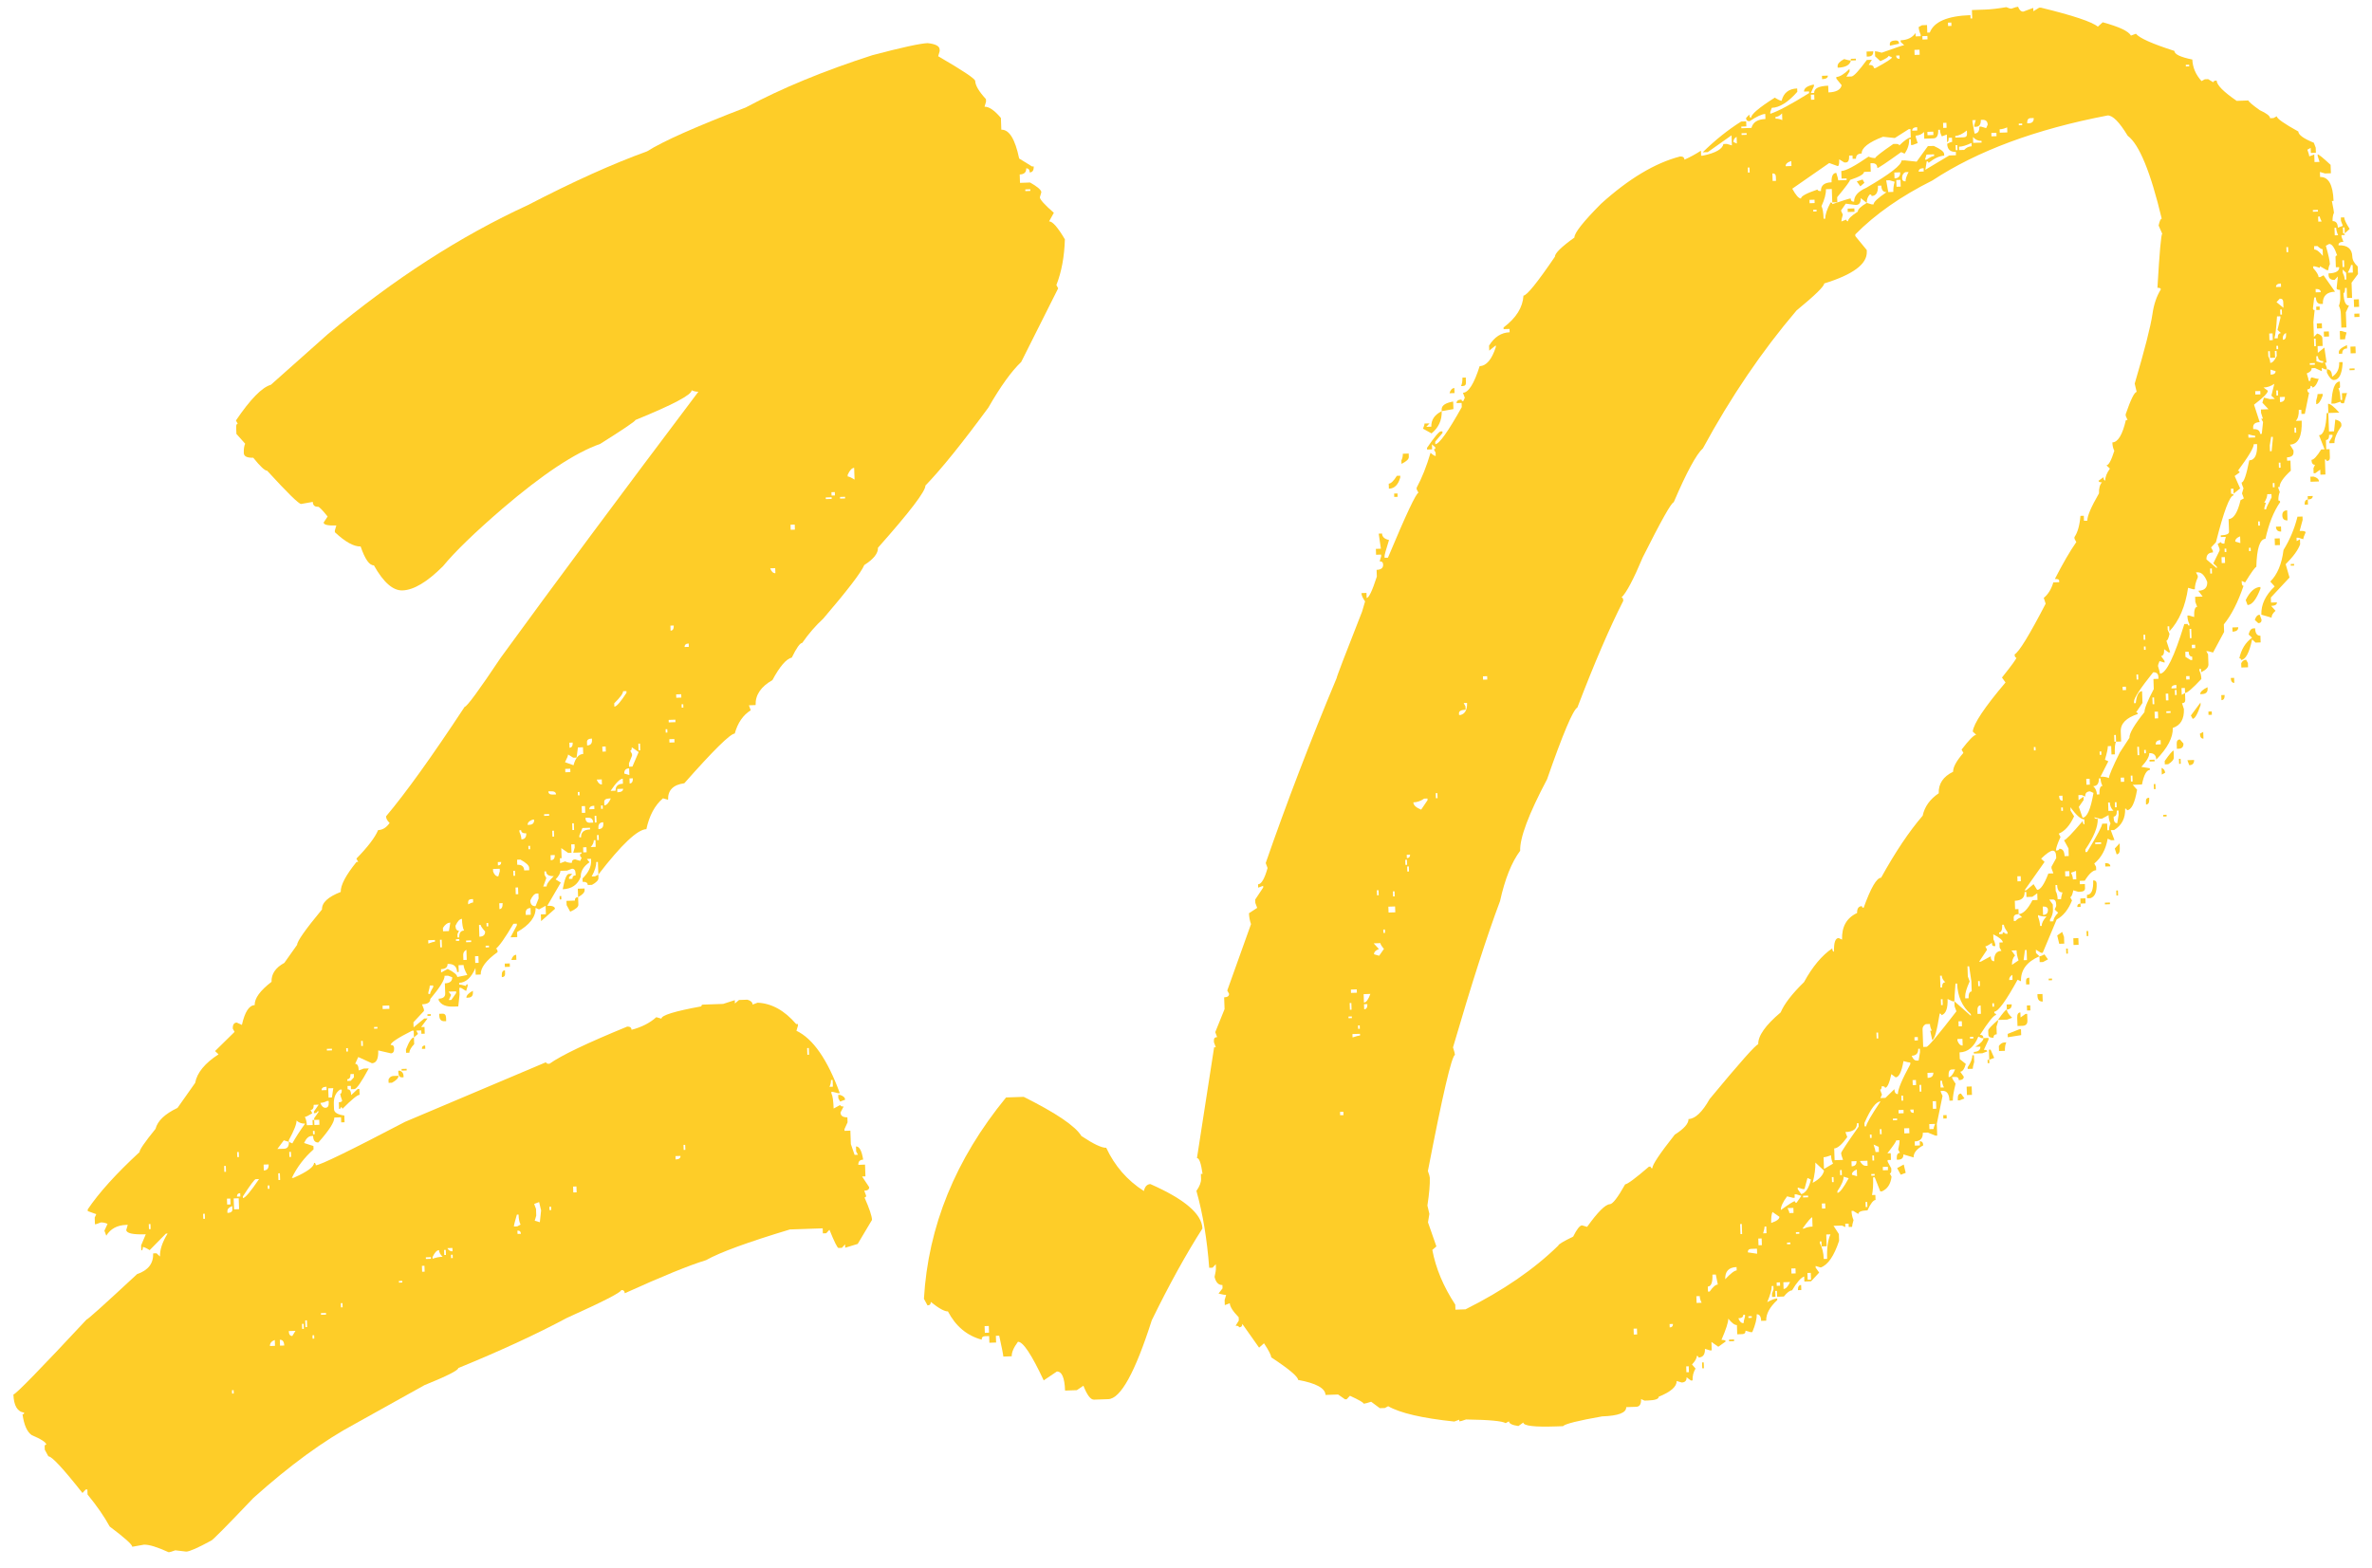
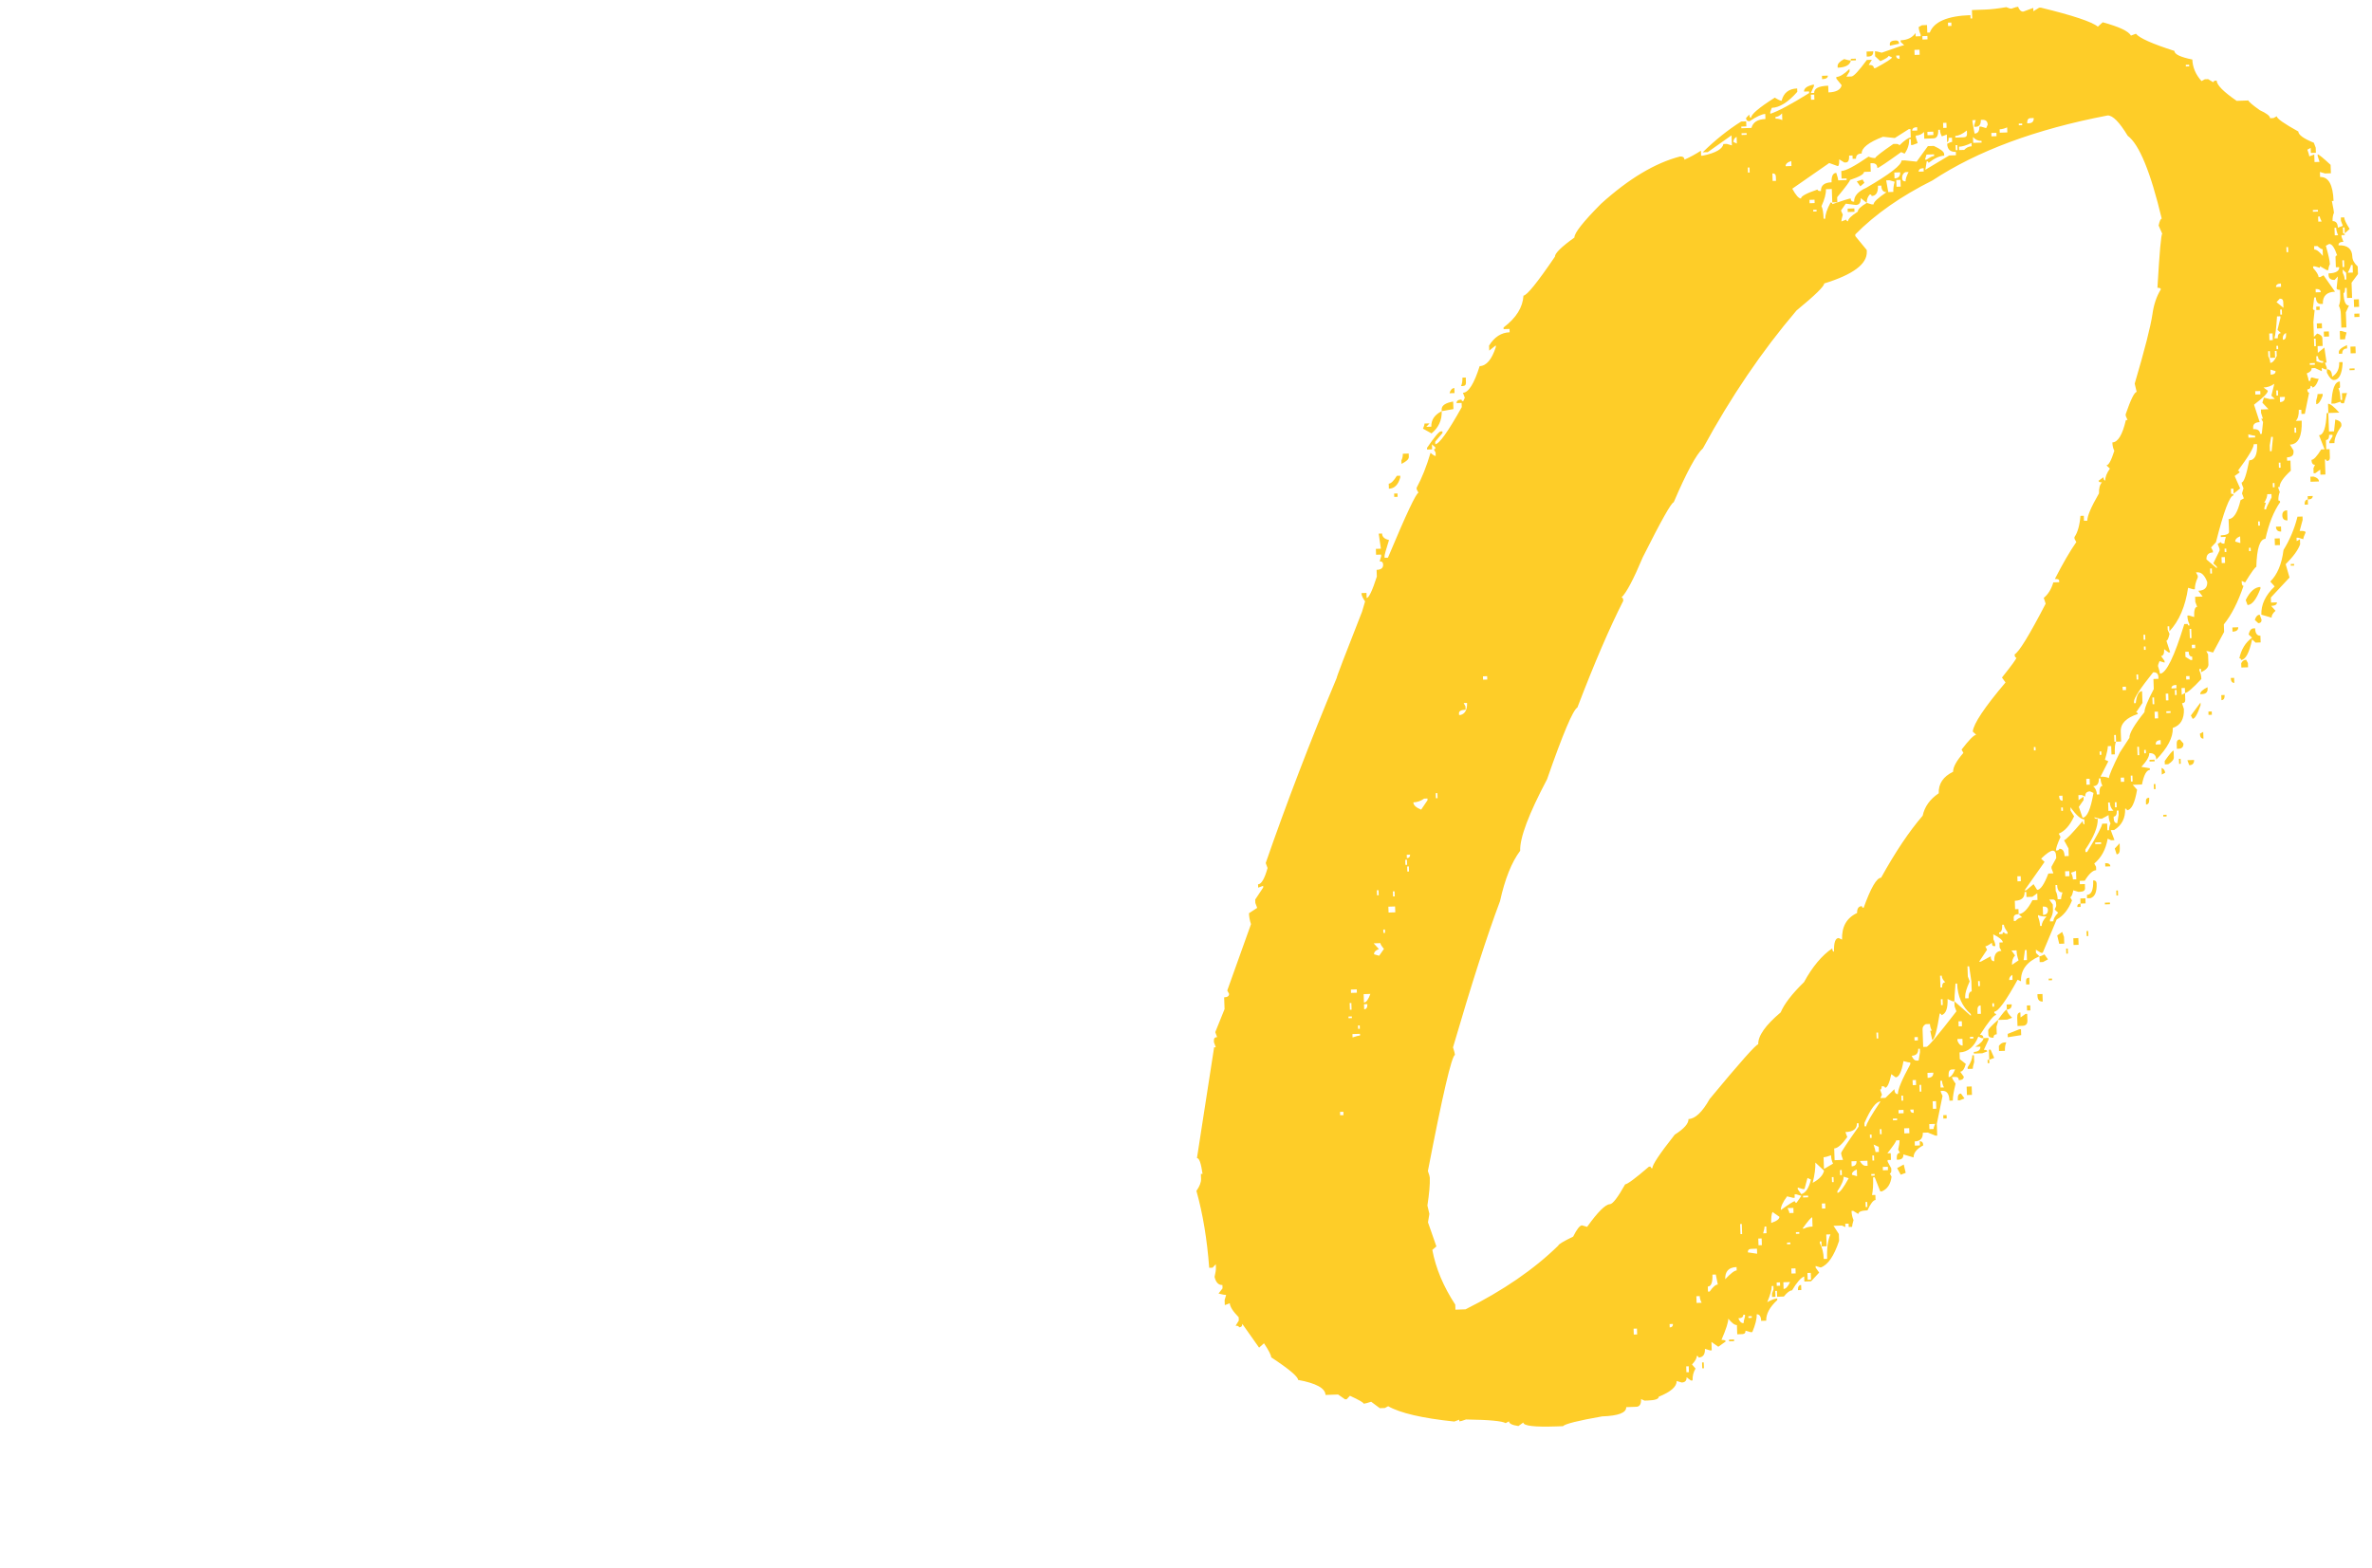
<svg xmlns="http://www.w3.org/2000/svg" width="124" height="82" viewBox="0 0 124 82" fill="none">
-   <path d="M48.494 2.255C48.906 2.299 49.115 2.409 49.121 2.585L49.124 2.673L49.045 2.94C50.332 3.686 50.977 4.118 50.981 4.235C50.989 4.469 51.176 4.785 51.542 5.183L51.547 5.315L51.468 5.581C51.702 5.573 51.988 5.768 52.324 6.167L52.346 6.782C52.755 6.767 53.066 7.27 53.278 8.288L53.952 8.704L54.039 8.701C54.047 8.906 53.977 9.011 53.831 9.016C53.825 8.87 53.764 8.799 53.647 8.803C53.654 9.008 53.541 9.115 53.307 9.123L53.322 9.562L53.849 9.543C54.238 9.764 54.434 9.933 54.438 10.051L54.36 10.317C54.364 10.434 54.608 10.704 55.092 11.127L54.843 11.575C55.019 11.569 55.294 11.882 55.668 12.514C55.641 13.424 55.493 14.22 55.224 14.904L55.317 15.077L53.385 18.926C52.874 19.413 52.301 20.209 51.666 21.316C50.294 23.182 49.199 24.539 48.378 25.389C48.388 25.681 47.562 26.766 45.897 28.641C45.908 28.934 45.669 29.235 45.181 29.546C45.019 29.932 44.304 30.866 43.037 32.347C42.639 32.712 42.273 33.136 41.938 33.616C41.821 33.62 41.639 33.876 41.393 34.383C41.102 34.452 40.764 34.845 40.379 35.562C39.775 35.905 39.483 36.34 39.501 36.867L39.15 36.88L39.247 37.14C38.845 37.389 38.566 37.794 38.41 38.357C38.175 38.365 37.297 39.231 35.774 40.955C35.191 41.034 34.907 41.322 34.925 41.82L34.658 41.742C34.231 42.108 33.942 42.646 33.791 43.355C33.323 43.371 32.486 44.163 31.28 45.729L31.257 45.07L31.169 45.073C31.176 45.278 31.097 45.53 30.931 45.829L31.107 45.823L31.28 45.729L31.286 45.905C31.29 46.022 31.177 46.143 30.947 46.268L30.727 46.276C30.723 46.159 30.633 46.103 30.458 46.11L30.451 45.934C30.763 45.63 30.914 45.317 30.902 44.995L30.899 44.907L30.68 44.915L30.818 45.086C30.503 45.302 30.35 45.556 30.36 45.849C30.199 46.265 29.884 46.481 29.416 46.498C29.515 45.967 29.622 45.699 29.74 45.695L29.915 45.689L29.746 45.871L29.749 45.959L29.924 45.952C29.92 45.835 29.977 45.775 30.094 45.771L30.091 45.683C30.085 45.507 30.023 45.421 29.906 45.425L29.646 45.522L29.294 45.535C29.298 45.652 29.216 45.801 29.046 45.983L29.316 46.15L28.61 47.361C28.874 47.352 29.008 47.406 29.012 47.523L28.287 48.164L28.274 47.813L28.538 47.804L28.523 47.364L28.177 47.552L27.999 47.471C28.015 47.939 27.693 48.361 27.032 48.736L27.041 48.999L26.689 49.011L27.019 48.384L27.016 48.297L26.84 48.303C26.398 49.051 26.09 49.487 25.919 49.61C25.977 49.608 26.009 49.666 26.013 49.783C25.412 50.214 25.118 50.605 25.13 50.957L24.867 50.966L24.855 50.615C24.638 51.12 24.354 51.38 24.002 51.392L24.005 51.48C24.064 51.478 24.182 51.503 24.36 51.555C24.358 51.497 24.386 51.466 24.445 51.464L24.448 51.552L24.369 51.819L24.099 51.652L24.012 51.655L24.024 52.007L23.957 52.625L23.694 52.634C23.313 52.647 23.06 52.539 22.935 52.309L22.932 52.221C23.166 52.212 23.28 52.121 23.274 51.945L23.256 51.418C23.519 51.409 23.647 51.302 23.64 51.097L23.418 51.017L23.242 51.023C23.249 51.228 22.999 51.632 22.493 52.236C22.499 52.412 22.355 52.505 22.063 52.515L22.16 52.775L22.163 52.863L21.612 53.454L21.621 53.718L22.177 53.258L22.352 53.252L22.016 53.704L22.192 53.698L22.204 54.049L22.029 54.055L22.022 53.879L21.759 53.889L21.853 54.061L21.639 54.245L21.627 53.893L21.539 53.896C20.79 54.274 20.418 54.522 20.422 54.639C20.539 54.635 20.6 54.691 20.604 54.808C20.61 54.984 20.554 55.074 20.437 55.078L19.772 54.925C19.788 55.365 19.678 55.588 19.444 55.596L18.729 55.27L18.566 55.627C18.683 55.623 18.745 55.738 18.754 55.972L19.014 55.875L19.278 55.866C18.892 56.583 18.641 56.944 18.524 56.948L18.348 56.954L18.342 56.778L18.166 56.784L18.172 56.96C18.29 56.956 18.352 57.056 18.359 57.261L18.7 56.942L18.787 56.939L18.798 57.246C18.681 57.25 18.382 57.495 17.9 57.981C17.898 57.922 17.868 57.894 17.809 57.896C17.811 57.955 17.783 57.985 17.725 57.987L17.712 57.636C17.829 57.632 17.887 57.6 17.885 57.542C17.82 57.368 17.787 57.252 17.785 57.193C17.843 57.191 17.87 57.117 17.865 56.971L17.777 56.974C17.548 57.128 17.44 57.381 17.452 57.733L17.461 57.996C17.467 58.172 17.647 58.283 18 58.329L18.013 58.681L17.837 58.687L17.828 58.423L17.477 58.435C17.485 58.67 17.207 59.104 16.643 59.74C16.467 59.746 16.375 59.632 16.367 59.398L16.279 59.401C16.133 59.406 16.005 59.528 15.896 59.766L16.385 59.925L16.391 60.1C15.908 60.528 15.53 61.025 15.256 61.591L15.344 61.588C16.066 61.27 16.423 61.008 16.416 60.803C16.474 60.801 16.505 60.844 16.508 60.932C16.743 60.923 18.299 60.166 21.178 58.658L28.544 55.542C28.547 55.601 28.606 55.628 28.723 55.624C29.324 55.193 30.679 54.544 32.789 53.679C32.935 53.674 33.01 53.73 33.014 53.847C33.537 53.712 33.969 53.492 34.31 53.187L34.577 53.265C34.571 53.09 35.267 52.875 36.665 52.621C36.663 52.562 36.691 52.532 36.75 52.53L37.804 52.493L38.413 52.296L38.419 52.471L38.632 52.288L39.072 52.273C39.249 52.325 39.34 52.41 39.344 52.527L39.605 52.43C40.339 52.463 41.011 52.835 41.622 53.547L41.71 53.544L41.713 53.632L41.635 53.898C42.499 54.308 43.255 55.395 43.903 57.161L43.815 57.164C43.638 57.111 43.52 57.086 43.461 57.088L43.464 57.176C43.527 57.291 43.565 57.554 43.58 57.964L43.925 57.776C43.927 57.834 43.986 57.861 44.103 57.857L43.938 58.171C43.945 58.347 44.065 58.43 44.299 58.422L44.308 58.686L44.145 59.043L44.148 59.131L44.455 59.12L44.48 59.823L44.675 60.388L44.851 60.382L44.757 60.209L44.748 59.946C44.924 59.939 45.049 60.169 45.124 60.636C44.948 60.642 44.863 60.733 44.87 60.909L45.221 60.896L45.242 61.511L45.067 61.517L45.438 62.076C45.442 62.193 45.356 62.255 45.181 62.261L45.278 62.521C45.28 62.58 45.251 62.61 45.193 62.612C45.448 63.19 45.578 63.581 45.586 63.786L44.838 65.043L44.185 65.242L44.179 65.066L44.01 65.248L43.834 65.254C43.776 65.256 43.618 64.939 43.361 64.303L43.192 64.485L43.016 64.491L43.007 64.228L41.294 64.287C39.089 64.951 37.627 65.486 36.909 65.892C36.038 66.157 34.622 66.734 32.66 67.623C32.656 67.506 32.595 67.449 32.478 67.454C32.482 67.571 31.532 68.058 29.627 68.916C28.044 69.763 26.155 70.635 23.958 71.533C23.962 71.65 23.372 71.949 22.186 72.43L18.563 74.447C16.923 75.325 15.151 76.618 13.246 78.327C11.832 79.812 11.096 80.556 11.038 80.558C10.347 80.934 9.914 81.125 9.738 81.131L9.164 81.064C8.991 81.128 8.875 81.162 8.816 81.164C8.22 80.891 7.791 80.76 7.527 80.769L6.915 80.878C6.911 80.761 6.518 80.408 5.735 79.82C5.453 79.302 5.067 78.744 4.577 78.146L4.568 77.882L4.48 77.885L4.311 78.067C3.299 76.783 2.705 76.144 2.529 76.15L2.341 75.805L2.335 75.63C2.333 75.571 2.361 75.541 2.42 75.539C2.416 75.422 2.161 75.255 1.655 75.038C1.414 74.87 1.255 74.509 1.177 73.955C1.236 73.953 1.264 73.923 1.262 73.864C0.909 73.818 0.722 73.502 0.701 72.916C0.818 72.912 2.092 71.607 4.522 69.001C4.58 68.999 5.462 68.206 7.165 66.623C7.745 66.426 8.025 66.065 8.007 65.538L8.182 65.532L8.364 65.701C8.352 65.35 8.485 64.95 8.762 64.5L8.674 64.503L7.825 65.368C7.645 65.257 7.526 65.203 7.467 65.205C7.471 65.322 7.444 65.382 7.386 65.384L7.377 65.12L7.62 64.54C6.947 64.564 6.607 64.487 6.601 64.312L6.679 64.045L6.592 64.048C6.123 64.065 5.778 64.252 5.556 64.612L5.459 64.352L5.622 63.994C5.503 63.94 5.385 63.914 5.268 63.919C5.124 63.982 5.022 64.015 4.963 64.017L4.951 63.666L5.033 63.487L4.588 63.327L4.585 63.239C5.17 62.368 6.073 61.369 7.294 60.242C7.29 60.125 7.569 59.719 8.131 59.026C8.234 58.612 8.617 58.246 9.28 57.93L10.202 56.623C10.3 56.092 10.708 55.594 11.425 55.129L11.243 54.959L12.263 53.956L12.169 53.784C12.162 53.579 12.232 53.474 12.378 53.469L12.646 53.591C12.799 52.912 13.021 52.567 13.314 52.557C13.302 52.205 13.595 51.799 14.195 51.339C14.18 50.929 14.403 50.598 14.864 50.348L15.534 49.401C15.528 49.225 15.961 48.609 16.833 47.553C16.82 47.202 17.147 46.897 17.812 46.639C17.8 46.288 18.075 45.765 18.637 45.071L18.725 45.068L18.631 44.896C19.225 44.289 19.604 43.792 19.766 43.405C20 43.397 20.201 43.273 20.368 43.032C20.247 42.919 20.185 42.804 20.18 42.687C21.222 41.449 22.592 39.539 24.29 36.959C24.407 36.955 25.037 36.097 26.179 34.387C29.004 30.506 32.448 25.872 36.51 20.482C36.393 20.486 36.275 20.461 36.156 20.407C36.164 20.641 35.185 21.159 33.22 21.96C33.222 22.019 32.606 22.436 31.373 23.212C30.07 23.668 28.365 24.798 26.259 26.601C24.807 27.853 23.772 28.857 23.154 29.611C22.332 30.431 21.629 30.852 21.043 30.872C20.545 30.89 20.046 30.453 19.546 29.561C19.312 29.57 19.081 29.241 18.852 28.574C18.501 28.587 18.052 28.338 17.507 27.83L17.504 27.742L17.583 27.475C17.143 27.491 16.922 27.44 16.918 27.323L17.127 27.008C16.851 26.665 16.684 26.495 16.625 26.497C16.449 26.504 16.358 26.419 16.352 26.243L15.741 26.352C15.623 26.357 15.031 25.776 13.965 24.612C13.848 24.616 13.605 24.39 13.238 23.933C12.915 23.945 12.751 23.863 12.745 23.687C12.738 23.482 12.762 23.32 12.816 23.201L12.359 22.689L12.346 22.338C12.342 22.221 12.37 22.161 12.428 22.159L12.334 21.986C13.087 20.875 13.695 20.253 14.16 20.12L17.145 17.465C20.592 14.589 24.075 12.342 27.595 10.724C29.956 9.498 32.034 8.561 33.829 7.912C34.66 7.385 36.378 6.621 38.981 5.621C40.852 4.618 43.062 3.705 45.614 2.883C47.153 2.478 48.113 2.269 48.494 2.255ZM53.598 9.904L53.601 9.992L53.864 9.983L53.861 9.895L53.598 9.904ZM44.313 24.827L44.316 24.915C44.375 24.913 44.494 24.967 44.674 25.078L44.652 24.463C44.535 24.468 44.422 24.589 44.313 24.827ZM43.465 25.736L43.472 25.912L43.647 25.906L43.641 25.73L43.465 25.736ZM43.167 26.01L43.17 26.098L43.478 26.087L43.475 26L43.167 26.01ZM43.914 25.984L43.917 26.072L44.18 26.063L44.177 25.975L43.914 25.984ZM41.326 27.438L41.335 27.701L41.555 27.694L41.546 27.43L41.326 27.438ZM40.263 29.717C40.327 29.891 40.418 29.976 40.535 29.972L40.526 29.708L40.263 29.717ZM35.047 32.714L35.056 32.977C35.173 32.973 35.228 32.883 35.222 32.708L35.047 32.714ZM35.789 33.831L36.009 33.824L36.003 33.648C35.856 33.653 35.785 33.714 35.789 33.831ZM32.572 36.142C32.576 36.259 32.422 36.47 32.11 36.774L32.116 36.95C32.234 36.945 32.445 36.703 32.751 36.224L32.748 36.136L32.572 36.142ZM35.348 36.309L35.354 36.485L35.618 36.475L35.611 36.3L35.348 36.309ZM35.63 36.827L35.636 37.002L35.724 36.999L35.718 36.824L35.63 36.827ZM34.955 37.642L34.959 37.774L35.311 37.761L35.306 37.63L34.955 37.642ZM34.796 38.131L34.802 38.307L34.89 38.304L34.884 38.128L34.796 38.131ZM30.686 38.802L30.692 38.978C30.868 38.972 30.953 38.881 30.947 38.705L30.944 38.617C30.768 38.623 30.682 38.685 30.686 38.802ZM29.764 38.834L29.773 39.098C29.89 39.094 29.946 39.004 29.939 38.828L29.764 38.834ZM34.99 38.652L34.996 38.828L35.26 38.819L35.254 38.643L34.99 38.652ZM33.371 38.884L33.383 39.236L33.471 39.233L33.459 38.881L33.371 38.884ZM30.212 39.083L30.143 39.613L29.967 39.619L29.697 39.452C29.7 39.511 29.645 39.645 29.536 39.854L29.981 40.014C30.085 39.629 30.254 39.433 30.488 39.425L30.476 39.074L30.212 39.083ZM31.486 39.038L31.495 39.302L31.671 39.296L31.662 39.032L31.486 39.038ZM33.026 39.072C33.03 39.19 33.003 39.249 32.944 39.251L33.038 39.424L33.041 39.511L32.88 39.913L32.886 40.089L33.061 40.083L33.387 39.324L33.026 39.072ZM29.548 40.205L29.554 40.381L29.817 40.372L29.811 40.196L29.548 40.205ZM32.634 40.449L32.901 40.528L32.889 40.176C32.713 40.183 32.628 40.273 32.634 40.449ZM31.194 40.763C31.259 40.937 31.35 41.022 31.467 41.018L31.458 40.754L31.194 40.763ZM31.919 41.354L32.182 41.344C32.174 41.11 32.301 40.989 32.565 40.979L32.556 40.716C32.409 40.721 32.197 40.934 31.919 41.354ZM32.907 40.703L32.916 40.967C33.033 40.963 33.089 40.873 33.083 40.697L32.907 40.703ZM28.665 41.379C28.669 41.496 28.745 41.552 28.891 41.547L29.067 41.541C29.063 41.424 28.973 41.368 28.797 41.375L28.665 41.379ZM32.267 41.254L32.273 41.429C32.478 41.422 32.578 41.36 32.574 41.243L32.267 41.254ZM30.206 41.413L30.212 41.589L30.3 41.586L30.294 41.41L30.206 41.413ZM31.587 41.937L31.593 42.112C31.71 42.108 31.823 41.987 31.932 41.749L31.844 41.752C31.669 41.758 31.583 41.82 31.587 41.937ZM30.407 42.154L30.42 42.505L30.595 42.499L30.583 42.148L30.407 42.154ZM30.809 42.316L31.072 42.307L31.066 42.131C30.89 42.137 30.805 42.199 30.809 42.316ZM31.418 42.119L31.424 42.294L31.512 42.291L31.505 42.116L31.418 42.119ZM28.443 42.574L28.446 42.662L28.71 42.653L28.707 42.565L28.443 42.574ZM31.085 42.658L31.097 43.009L31.185 43.006L31.172 42.655L31.085 42.658ZM27.583 43.132L27.671 43.129C27.847 43.123 27.932 43.032 27.925 42.856L27.838 42.859C27.664 42.924 27.579 43.015 27.583 43.132ZM30.605 42.763C30.611 42.938 30.687 43.024 30.833 43.019L31.009 43.012C31.003 42.837 30.912 42.752 30.736 42.758L30.605 42.763ZM29.911 43.051L29.923 43.402L30.011 43.399L29.999 43.048L29.911 43.051ZM31.282 43.267L31.285 43.355C31.46 43.348 31.545 43.257 31.539 43.082L31.536 42.994C31.36 43 31.276 43.091 31.282 43.267ZM27.153 43.411L27.156 43.499C27.22 43.643 27.254 43.774 27.258 43.891C27.434 43.885 27.518 43.779 27.511 43.574C27.335 43.58 27.245 43.525 27.241 43.408L27.153 43.411ZM30.447 43.296L30.285 43.697L30.288 43.785L30.376 43.782C30.367 43.518 30.523 43.381 30.846 43.37L30.843 43.282L30.447 43.296ZM28.869 43.439L28.88 43.746L28.968 43.743L28.957 43.436L28.869 43.439ZM31.208 43.665L31.217 43.928L31.305 43.925L31.296 43.662L31.208 43.665ZM31.041 43.935C31.045 44.052 30.991 44.171 30.878 44.292L31.141 44.283L31.129 43.931L31.041 43.935ZM27.622 44.23L27.628 44.406L27.716 44.403L27.709 44.227L27.622 44.23ZM29.861 44.152L29.877 44.591L29.701 44.597L29.341 44.346L29.359 44.873L29.271 44.876L29.28 45.139L29.541 45.042C29.66 45.097 29.778 45.122 29.895 45.118C29.891 45.001 29.948 44.94 30.065 44.936L30.331 45.015L30.413 44.836C30.355 44.838 30.323 44.781 30.319 44.663C30.378 44.661 30.406 44.631 30.404 44.572L29.965 44.588L30.043 44.321L30.037 44.146L29.861 44.152ZM30.483 44.306L30.492 44.569L30.667 44.563L30.658 44.3L30.483 44.306ZM28.782 44.717L28.791 44.981C28.938 44.975 29.008 44.885 29.002 44.709L28.782 44.717ZM27.031 44.954L27.041 45.218C27.275 45.209 27.395 45.308 27.403 45.513L27.666 45.504L27.662 45.372C27.657 45.255 27.506 45.113 27.207 44.948L27.031 44.954ZM26.024 45.077L26.03 45.253C26.148 45.249 26.204 45.188 26.2 45.071L26.024 45.077ZM25.773 45.438L25.778 45.569C25.842 45.743 25.933 45.828 26.05 45.824L26.129 45.557L26.124 45.425L25.773 45.438ZM26.832 45.533L26.841 45.796L26.929 45.793L26.92 45.53L26.832 45.533ZM28.46 45.564L28.466 45.739L28.56 45.912L28.399 46.357L28.575 46.351C28.571 46.234 28.697 46.054 28.952 45.81C28.689 45.82 28.554 45.736 28.548 45.561L28.46 45.564ZM26.95 46.408L26.962 46.759L27.094 46.755L27.082 46.403L26.95 46.408ZM30.206 46.47L30.558 46.458L30.561 46.546C30.565 46.663 30.452 46.784 30.222 46.909L30.206 46.47ZM27.721 47.085C27.729 47.29 27.82 47.389 27.996 47.383L28.157 46.981L28.148 46.718L28.061 46.721C27.943 46.725 27.83 46.846 27.721 47.085ZM24.471 47.198L24.474 47.286C24.59 47.223 24.676 47.191 24.735 47.189L24.729 47.013L24.641 47.016C24.524 47.02 24.467 47.081 24.471 47.198ZM29.252 46.855L29.34 46.852L29.346 47.028L29.259 47.031L29.252 46.855ZM30.222 46.909L30.235 47.305C30.24 47.422 30.097 47.544 29.809 47.671L29.621 47.326L29.613 47.106L30.052 47.091C30.048 46.974 30.105 46.913 30.222 46.909ZM26.099 47.229L26.11 47.537C26.227 47.532 26.282 47.428 26.275 47.223L26.099 47.229ZM27.481 47.753L27.484 47.84L27.747 47.831L27.735 47.48C27.559 47.486 27.475 47.577 27.481 47.753ZM23.81 48.408C23.816 48.584 23.878 48.67 23.995 48.666L23.913 48.845L23.919 49.02L24.007 49.017C23.999 48.783 24.083 48.663 24.259 48.657C24.196 48.542 24.159 48.338 24.149 48.045C24.032 48.049 23.919 48.17 23.81 48.408ZM23.154 48.519L23.161 48.695L23.468 48.684L23.541 48.242C23.394 48.247 23.265 48.34 23.154 48.519ZM25.432 48.264L25.438 48.44L25.526 48.437L25.52 48.261L25.432 48.264ZM25.04 48.365L25.061 48.98C25.266 48.973 25.366 48.882 25.36 48.706C25.207 48.536 25.13 48.421 25.128 48.362L25.04 48.365ZM22.385 49.162L22.392 49.337C22.565 49.273 22.681 49.239 22.74 49.237L22.737 49.15L22.385 49.162ZM23 49.14L23.014 49.536L23.102 49.532L23.088 49.137L23 49.14ZM23.835 49.111L23.838 49.199L24.013 49.193L24.01 49.105L23.835 49.111ZM24.365 49.181L24.368 49.268L24.631 49.259L24.628 49.171L24.365 49.181ZM25.386 49.453L25.389 49.541L25.564 49.534L25.561 49.447L25.386 49.453ZM24.215 49.933L24.224 50.197L24.4 50.191L24.382 49.664C24.267 49.726 24.211 49.816 24.215 49.933ZM24.833 50L24.845 50.351L25.021 50.345L25.009 49.994L24.833 50ZM26.985 49.925L26.994 50.188L26.731 50.197C26.783 50.02 26.868 49.929 26.985 49.925ZM23.396 50.402C23.402 50.577 23.288 50.669 23.054 50.677L23.06 50.853L23.405 50.665C23.733 50.83 23.9 50.97 23.904 51.087L24.428 50.981C24.302 50.751 24.238 50.578 24.234 50.46L23.97 50.47L23.982 50.821L23.895 50.824C23.884 50.531 23.718 50.39 23.396 50.402ZM26.386 50.385L26.649 50.376L26.655 50.552L26.392 50.561L26.386 50.385ZM26.398 50.737L26.404 50.912C26.408 51.029 26.352 51.09 26.234 51.094L26.231 51.006C26.225 50.831 26.281 50.741 26.398 50.737ZM22.468 51.533C22.47 51.592 22.445 51.71 22.393 51.888L22.396 51.976L22.483 51.972C22.482 51.914 22.536 51.795 22.647 51.615L22.644 51.527L22.468 51.533ZM23.447 51.851L23.584 52.022L23.462 52.29L23.594 52.286L23.845 51.925L23.842 51.837L23.447 51.851ZM24.72 51.806L24.723 51.894C24.73 52.07 24.645 52.161 24.469 52.167L24.381 52.17C24.377 52.053 24.49 51.932 24.72 51.806ZM19.999 52.587L20.005 52.763L20.356 52.75L20.35 52.575L19.999 52.587ZM22.345 53.033L22.52 53.027L22.523 53.114L22.348 53.121L22.345 53.033ZM22.959 53.011L23.135 53.005C23.252 53.001 23.313 53.072 23.319 53.219L23.325 53.394L23.237 53.397C23.061 53.404 22.97 53.304 22.963 53.099L22.959 53.011ZM19.554 53.702L19.557 53.79L19.733 53.783L19.73 53.696L19.554 53.702ZM18.876 54.429L18.885 54.693L18.973 54.69L18.963 54.426L18.876 54.429ZM21.639 54.245L21.652 54.596C21.482 54.778 21.399 54.927 21.404 55.044L21.228 55.05L21.222 54.875C21.383 54.459 21.522 54.249 21.639 54.245ZM17.087 54.843L17.09 54.931L17.354 54.922L17.351 54.834L17.087 54.843ZM18.097 54.808L18.104 54.984L18.191 54.981L18.185 54.805L18.097 54.808ZM22.226 54.664L22.232 54.84L22.056 54.846C22.052 54.728 22.109 54.668 22.226 54.664ZM42.194 54.802L42.206 55.153L42.294 55.15L42.282 54.799L42.194 54.802ZM20.994 55.894L21.257 55.885L21.26 55.973L20.997 55.982L20.994 55.894ZM18.321 56.163C18.327 56.339 18.271 56.429 18.154 56.433L18.157 56.521L18.333 56.515L18.502 56.333L18.496 56.157L18.321 56.163ZM20.821 55.988L20.909 55.985C21.028 56.039 21.09 56.125 21.094 56.242L21.097 56.33L21.009 56.333C20.892 56.337 20.83 56.252 20.824 56.076L20.821 55.988ZM20.567 56.261L20.83 56.252C20.834 56.369 20.721 56.49 20.491 56.615L20.315 56.621L20.309 56.446C20.364 56.327 20.45 56.265 20.567 56.261ZM16.811 57.008L17.075 56.998L17.068 56.823C16.893 56.829 16.807 56.89 16.811 57.008ZM17.159 56.907L17.176 57.391L17.352 57.384L17.423 56.898L17.159 56.907ZM43.44 56.473C43.444 56.59 43.418 56.709 43.364 56.828L43.54 56.822L43.527 56.47L43.44 56.473ZM16.746 57.669C16.811 57.843 16.902 57.928 17.019 57.924C17.136 57.92 17.192 57.83 17.185 57.654L17.182 57.566L17.095 57.569C16.979 57.632 16.863 57.665 16.746 57.669ZM16.398 57.77C16.404 57.945 16.349 58.035 16.232 58.039L16.325 58.212C16.125 58.336 15.995 58.399 15.936 58.401C15.999 58.516 16.033 58.662 16.04 58.837L16.347 58.827L16.338 58.563L16.425 58.56L16.435 58.824L16.698 58.814L16.689 58.551L16.425 58.56L16.422 58.472L16.674 58.112L16.586 58.115C16.588 58.173 16.53 58.205 16.413 58.209L16.41 58.121L16.661 57.76L16.398 57.77ZM43.818 57.252L43.906 57.249C44.084 57.301 44.175 57.386 44.179 57.503L43.919 57.6L43.825 57.427L43.818 57.252ZM15.503 58.592C15.509 58.768 15.375 59.11 15.099 59.618L15.102 59.706L14.836 59.627L14.5 60.078L14.851 60.066C15.027 60.06 15.111 59.94 15.102 59.706L15.281 59.787C15.447 59.488 15.669 59.143 15.949 58.753C15.773 58.759 15.624 58.705 15.503 58.592ZM16.358 59.134L16.364 59.31L16.452 59.307L16.445 59.131L16.358 59.134ZM12.395 60.24L12.404 60.503L12.492 60.5L12.483 60.237L12.395 60.24ZM15.121 60.233L15.13 60.496L15.218 60.493L15.209 60.23L15.121 60.233ZM35.731 59.865L35.74 60.128L35.828 60.125L35.819 59.862L35.731 59.865ZM11.717 60.967L11.727 61.275L11.815 61.271L11.805 60.964L11.717 60.967ZM13.781 60.895L13.791 61.202C13.967 61.196 14.052 61.091 14.044 60.886L13.781 60.895ZM35.312 60.451L35.318 60.627C35.493 60.62 35.579 60.559 35.575 60.442L35.312 60.451ZM14.544 61.352L14.557 61.703L14.644 61.7L14.632 61.349L14.544 61.352ZM12.696 62.56L12.699 62.648C12.816 62.644 13.097 62.311 13.543 61.651L13.368 61.657C13.309 61.659 13.085 61.96 12.696 62.56ZM13.995 61.987L14.001 62.163L14.089 62.159L14.083 61.984L13.995 61.987ZM12.388 62.571L12.564 62.564L12.558 62.389C12.441 62.393 12.384 62.453 12.388 62.571ZM11.864 62.677L11.875 62.984L12.051 62.978L12.04 62.671L11.864 62.677ZM12.216 62.665L12.236 63.236L12.499 63.226L12.479 62.655L12.216 62.665ZM29.959 62.045L29.97 62.352L30.145 62.346L30.134 62.039L29.959 62.045ZM11.887 63.336L11.89 63.423C12.066 63.417 12.152 63.356 12.148 63.239L12.142 63.063C11.968 63.128 11.883 63.218 11.887 63.336ZM10.617 63.468L10.626 63.731L10.714 63.728L10.705 63.465L10.617 63.468ZM27.924 62.952L28.021 63.212L28.033 63.563L27.954 63.83L28.221 63.908L28.287 63.291L28.184 62.854L27.924 62.952ZM28.72 63.1L28.727 63.275L28.814 63.272L28.808 63.096L28.72 63.1ZM7.777 64.007L7.787 64.27L7.874 64.267L7.865 64.004L7.777 64.007ZM27.02 63.511C26.915 63.866 26.864 64.073 26.866 64.132L27.041 64.126L27.214 64.032C27.151 63.916 27.116 63.742 27.108 63.508L27.02 63.511ZM27.049 64.345L27.055 64.521L27.231 64.515C27.227 64.398 27.166 64.341 27.049 64.345ZM23.387 65.264C23.45 65.38 23.54 65.435 23.657 65.431L23.651 65.255L23.387 65.264ZM22.612 65.731L22.615 65.819C22.789 65.754 22.964 65.719 23.139 65.713C23.018 65.6 22.955 65.485 22.951 65.368C22.834 65.372 22.721 65.493 22.612 65.731ZM23.215 65.359L23.224 65.622L23.312 65.619L23.303 65.355L23.215 65.359ZM23.575 65.61L23.581 65.785L23.669 65.782L23.663 65.607L23.575 65.61ZM22.261 65.744L22.264 65.831L22.527 65.822L22.524 65.734L22.261 65.744ZM22.057 66.19L22.067 66.498L22.199 66.493L22.188 66.186L22.057 66.19ZM20.853 66.98L20.856 67.068L21.032 67.062L21.029 66.974L20.853 66.98ZM17.816 68.141L17.823 68.361L17.911 68.358L17.903 68.138L17.816 68.141ZM16.778 68.661L16.781 68.749L17.045 68.74L17.042 68.652L16.778 68.661ZM15.956 69.042L15.968 69.393L16.056 69.39L16.044 69.039L15.956 69.042ZM15.787 69.224L15.796 69.487L15.884 69.484L15.874 69.221L15.787 69.224ZM15.096 69.6C15.102 69.775 15.164 69.861 15.281 69.857L15.447 69.587L15.096 69.6ZM16.335 69.82L16.341 69.996L16.429 69.993L16.423 69.817L16.335 69.82ZM14.112 70.381L14.376 70.372L14.365 70.065C14.191 70.129 14.107 70.235 14.112 70.381ZM14.628 70.056L14.639 70.363L14.859 70.355C14.851 70.15 14.775 70.05 14.628 70.056ZM12.126 72.693L12.132 72.869L12.22 72.866L12.214 72.69L12.126 72.693Z" fill="#FECD28" />
-   <path d="M53.515 57.353C55.216 58.202 56.222 58.885 56.533 59.402C57.163 59.82 57.595 60.025 57.83 60.016C58.273 60.968 58.93 61.722 59.799 62.278C59.85 62.042 59.963 61.921 60.138 61.914C61.925 62.702 62.831 63.477 62.858 64.238C61.996 65.587 61.114 67.186 60.211 69.035C59.339 71.763 58.581 73.138 57.937 73.16L57.19 73.186C57.014 73.192 56.83 72.95 56.637 72.458L56.293 72.69L55.678 72.712C55.655 72.038 55.511 71.706 55.248 71.715L54.561 72.179C53.927 70.823 53.478 70.15 53.215 70.159C52.991 70.46 52.882 70.713 52.89 70.918L52.45 70.933C52.447 70.846 52.376 70.482 52.236 69.842L52.061 69.848L52.073 70.199L51.722 70.211L51.709 69.86L51.49 69.868C51.373 69.872 51.316 69.932 51.32 70.049C50.551 69.842 49.962 69.349 49.554 68.572C49.378 68.578 49.079 68.413 48.657 68.076C48.661 68.193 48.605 68.254 48.487 68.258L48.3 67.912C48.519 64.123 49.95 60.614 52.593 57.385L53.515 57.353ZM51.471 69.341L51.484 69.692L51.703 69.684L51.691 69.333L51.471 69.341Z" fill="#FECD28" />
  <path d="M104.883 0.374C105.002 0.428 105.091 0.455 105.15 0.453C105.323 0.388 105.439 0.355 105.498 0.353C105.562 0.526 105.653 0.611 105.771 0.607L106.291 0.413L106.298 0.588L106.599 0.402L106.687 0.399C108.372 0.809 109.366 1.141 109.668 1.394L109.923 1.165C110.782 1.399 111.273 1.631 111.399 1.861L111.659 1.764C111.843 1.992 112.513 2.292 113.669 2.662C113.675 2.837 113.988 2.988 114.608 3.112C114.623 3.522 114.782 3.898 115.088 4.239L115.26 4.145L115.436 4.139L115.705 4.305C115.703 4.247 115.761 4.215 115.878 4.211C115.886 4.446 116.236 4.8 116.927 5.274L117.541 5.253C117.543 5.311 117.74 5.48 118.131 5.76C118.488 5.923 118.669 6.063 118.673 6.18L118.849 6.174L119.021 6.08C119.025 6.197 119.401 6.463 120.148 6.876C120.155 7.052 120.425 7.248 120.96 7.464L121.058 7.724L121.067 7.988L120.803 7.997L120.794 7.733L120.621 7.827C120.686 8.001 120.719 8.117 120.722 8.176L120.982 8.079L120.996 8.474L121.259 8.465L121.161 8.16L121.158 8.072C121.216 8.07 121.442 8.253 121.836 8.62L121.852 9.06L121.544 9.07L121.278 8.992L121.287 9.255C121.726 9.24 121.96 9.657 121.99 10.506L121.902 10.509C121.973 10.858 122.01 11.062 122.012 11.121C121.957 11.24 121.933 11.387 121.939 11.563C122.115 11.557 122.207 11.671 122.215 11.905L122.475 11.808L122.378 11.548L122.372 11.372L122.548 11.366C122.552 11.483 122.647 11.685 122.833 11.971L122.577 12.2L122.566 11.893L122.478 11.896L122.489 12.203C122.548 12.201 122.578 12.229 122.58 12.288L122.404 12.294L122.407 12.382L122.504 12.643C122.329 12.649 122.243 12.71 122.247 12.827C122.716 12.811 122.957 13.008 122.971 13.418C122.977 13.593 123.071 13.766 123.253 13.935L123.267 14.331L122.931 14.782L122.959 15.573L122.695 15.582L122.677 15.055L122.589 15.058C122.595 15.234 122.569 15.322 122.51 15.325C122.526 15.764 122.621 15.98 122.797 15.974L122.633 16.332L122.661 17.122L122.397 17.131L122.373 16.429C122.367 16.253 122.332 16.108 122.27 15.993C122.323 15.844 122.347 15.682 122.341 15.506L122.328 15.155C122.211 15.159 122.152 15.132 122.15 15.073L122.216 14.455L122.046 14.637C121.842 14.644 121.736 14.56 121.73 14.384L121.727 14.297C122.107 14.283 122.294 14.174 122.287 13.969L122.111 13.975L122.093 13.448C122.091 13.39 122.119 13.36 122.178 13.357C122.046 12.952 121.907 12.751 121.761 12.756L121.588 12.85C121.722 13.315 121.792 13.635 121.798 13.81C121.743 13.93 121.718 14.033 121.721 14.121L121.633 14.124L121.274 13.917L121.277 14.005L121.01 13.926L120.922 13.929L120.925 14.017C121.108 14.216 121.202 14.374 121.206 14.491L121.294 14.488L121.466 14.394L122.068 15.252C121.629 15.267 121.416 15.48 121.431 15.89L121.343 15.893C121.167 15.899 121.075 15.785 121.067 15.551L120.979 15.554L120.911 16.128C120.913 16.186 120.944 16.215 121.002 16.213L120.936 16.831L120.963 17.621L121.133 17.439C121.311 17.492 121.402 17.577 121.406 17.694L121.419 18.089L121.156 18.098L121.168 18.45L121.51 18.174L121.626 18.961L121.538 18.964L121.635 19.225L121.638 19.312L121.55 19.316L121.372 19.234L121.378 19.41L121.02 19.246L120.844 19.252C120.849 19.369 120.764 19.46 120.59 19.525C120.656 19.728 120.69 19.859 120.692 19.917L120.78 19.914C120.776 19.797 120.803 19.737 120.861 19.735C121.039 19.788 121.157 19.813 121.216 19.811C121.109 20.108 120.997 20.258 120.88 20.262C120.878 20.204 120.847 20.176 120.789 20.178C120.793 20.295 120.736 20.355 120.619 20.36C120.623 20.477 120.655 20.534 120.713 20.532L120.488 21.639L120.312 21.645L120.305 21.426L120.173 21.43C120.182 21.694 120.13 21.886 120.017 22.007L120.325 21.997C120.353 22.817 120.148 23.234 119.709 23.249L119.895 23.551L119.898 23.639C119.904 23.814 119.79 23.906 119.556 23.914L119.562 24.09L119.738 24.084L119.756 24.611C119.359 24.977 119.164 25.262 119.171 25.467L119.083 25.47L119.18 25.73C119.125 25.849 119.101 25.997 119.107 26.173C119.166 26.171 119.196 26.199 119.198 26.257C118.863 26.738 118.607 27.377 118.43 28.175C118.137 28.185 117.978 28.674 117.953 29.643C117.895 29.645 117.699 29.915 117.366 30.455L117.187 30.373L117.19 30.461C117.195 30.578 117.226 30.636 117.284 30.634C116.992 31.494 116.649 32.165 116.255 32.648L116.269 33.043L115.691 34.119C115.514 34.066 115.395 34.041 115.337 34.043L115.431 34.216L115.449 34.743C115.454 34.889 115.327 35.026 115.068 35.152L115.062 34.976L114.974 34.98L114.977 35.067C115.039 35.182 115.074 35.328 115.08 35.503C114.628 35.988 114.343 36.233 114.226 36.237L114.217 35.973L114.041 35.979L114.054 36.331L114.226 36.237L114.238 36.588C114.243 36.705 114.186 36.766 114.069 36.77L114.167 37.074C114.186 37.601 113.992 37.931 113.586 38.062C113.604 38.56 113.315 39.112 112.721 39.719C112.713 39.485 112.591 39.372 112.357 39.38C112.363 39.556 112.225 39.795 111.943 40.098L112.385 40.171L112.388 40.258C112.212 40.265 112.074 40.519 111.975 41.02L111.492 41.037L111.72 41.293C111.599 42.001 111.421 42.359 111.186 42.367C111.184 42.309 111.154 42.28 111.095 42.282C111.113 42.78 110.921 43.153 110.519 43.402L110.343 43.408L110.537 43.929L110.362 43.935L110.183 43.853C110.085 44.414 109.851 44.847 109.481 45.153L109.575 45.325L109.581 45.501C109.405 45.507 109.206 45.69 108.984 46.05L108.721 46.059L108.727 46.235L108.991 46.225L108.998 46.445C109.002 46.562 108.916 46.624 108.741 46.63L108.653 46.633L108.386 46.554C108.336 46.791 108.282 46.91 108.223 46.912L108.317 47.084C108.128 47.56 107.861 47.892 107.516 48.08L106.786 49.82L106.698 49.823L106.428 49.657L106.434 49.832L106.616 50.002C105.952 50.289 105.63 50.725 105.65 51.311L105.472 51.229C104.865 52.335 104.46 52.892 104.255 52.899L104.258 52.986C104.316 52.984 104.347 53.013 104.349 53.071C104.232 53.075 103.951 53.422 103.506 54.112C103.623 54.108 103.683 54.164 103.687 54.282L103.6 54.285L103.421 54.203C103.205 54.738 102.877 55.013 102.438 55.029L102.451 55.38L102.767 55.633C102.689 55.9 102.591 56.035 102.474 56.039L102.658 56.296C102.663 56.413 102.577 56.475 102.401 56.481C102.397 56.364 102.336 56.307 102.219 56.312L102.044 56.318C102.046 56.376 102.108 56.491 102.232 56.663C102.129 57.077 102.08 57.372 102.087 57.547L101.911 57.554C101.899 57.202 101.775 57.031 101.541 57.039L101.453 57.042C101.455 57.1 101.488 57.187 101.55 57.302L101.25 58.764L101.271 59.379L101.183 59.382L100.782 59.22L100.518 59.229C100.529 59.522 100.387 59.673 100.094 59.684L100.102 59.903L100.366 59.894L100.358 59.675C100.475 59.67 100.536 59.742 100.541 59.888C100.196 60.076 100.028 60.287 100.036 60.521L99.503 60.364C99.509 60.54 99.424 60.63 99.248 60.637L99.16 60.64L99.157 60.552C99.151 60.376 99.207 60.286 99.324 60.282L99.23 60.11C99.281 59.903 99.305 59.741 99.301 59.623L99.125 59.63C99.127 59.688 98.974 59.913 98.665 60.305L98.841 60.299L98.853 60.651L98.677 60.657L98.68 60.744L98.868 61.09L98.871 61.178C98.876 61.295 98.848 61.354 98.79 61.356L98.884 61.529C98.838 61.911 98.671 62.166 98.383 62.294L98.295 62.297L98.005 61.559L97.918 61.563C97.931 61.943 97.912 62.252 97.862 62.488L98.037 62.482L98.047 62.745C97.93 62.749 97.789 62.93 97.626 63.288C97.304 63.299 97.145 63.363 97.149 63.48L96.879 63.314L96.791 63.317C96.798 63.492 96.832 63.653 96.896 63.797C96.844 63.975 96.819 64.093 96.821 64.151L96.645 64.157L96.639 63.982L96.463 63.988L96.469 64.163L96.29 64.082L95.851 64.097L96.13 64.527L96.142 64.879C95.877 65.679 95.556 66.145 95.18 66.275L94.913 66.197L94.916 66.284L95.101 66.542L94.677 66.996L94.326 67.009L94.317 66.745C94.143 66.81 93.932 67.052 93.683 67.471C93.566 67.475 93.423 67.582 93.254 67.794L92.903 67.806L92.892 67.498L92.804 67.501L92.815 67.809L92.639 67.815L92.633 67.639L92.713 67.417L92.707 67.241L92.619 67.244C92.626 67.42 92.547 67.701 92.385 68.088C92.615 67.963 92.789 67.898 92.906 67.894L92.909 67.981C92.511 68.347 92.319 68.706 92.331 69.057L92.067 69.066C92.059 68.832 91.982 68.717 91.835 68.723C91.844 68.957 91.767 69.267 91.604 69.654L91.516 69.657L91.25 69.579C91.254 69.696 91.197 69.756 91.08 69.76L90.817 69.769L90.8 69.286C90.683 69.29 90.532 69.178 90.348 68.95C90.355 69.126 90.236 69.497 89.992 70.062C90.138 70.057 90.212 70.084 90.214 70.142L89.828 70.42L89.468 70.168L89.483 70.608L89.395 70.611L89.129 70.532C89.139 70.825 89.027 70.975 88.793 70.984C88.79 70.925 88.76 70.897 88.702 70.899C88.706 71.016 88.623 71.165 88.453 71.347L88.637 71.561C88.526 71.74 88.474 71.947 88.483 72.181L88.395 72.185L88.169 72.017C88.175 72.192 88.09 72.283 87.915 72.289L87.648 72.211C87.658 72.504 87.345 72.778 86.71 73.035C86.714 73.152 86.525 73.217 86.145 73.231L85.969 73.237L85.79 73.155C85.799 73.418 85.716 73.553 85.54 73.559L85.013 73.578C85.024 73.871 84.604 74.032 83.755 74.061C82.502 74.281 81.819 74.452 81.706 74.573L81.355 74.585C80.213 74.625 79.639 74.557 79.633 74.381L79.376 74.566C79.052 74.519 78.887 74.437 78.883 74.32L78.711 74.414C78.531 74.303 77.84 74.239 76.637 74.222C76.464 74.287 76.348 74.32 76.289 74.322L76.286 74.234L76.025 74.331C74.349 74.156 73.196 73.888 72.568 73.529L72.395 73.623L72.132 73.632L71.68 73.296C71.477 73.362 71.347 73.395 71.288 73.398C71.286 73.339 71.046 73.201 70.57 72.983L70.4 73.165L70.312 73.168L69.952 72.917L69.293 72.94C69.281 72.588 68.803 72.326 67.859 72.154C67.853 71.978 67.384 71.585 66.454 70.972C66.45 70.855 66.324 70.61 66.077 70.238L65.821 70.466L64.942 69.222C64.946 69.339 64.89 69.4 64.772 69.404C64.77 69.345 64.711 69.318 64.594 69.322L64.76 69.052L64.754 68.877C64.45 68.565 64.295 68.321 64.289 68.145L64.028 68.243L64.019 67.979L64.098 67.712C64.039 67.715 63.907 67.69 63.7 67.638L63.91 67.367L63.904 67.192C63.699 67.199 63.562 67.057 63.493 66.766C63.544 66.559 63.568 66.397 63.564 66.28L63.558 66.104L63.388 66.286L63.213 66.292C63.102 64.801 62.879 63.46 62.545 62.27C62.712 62.03 62.793 61.822 62.787 61.646L62.778 61.383L62.865 61.38C62.787 60.825 62.69 60.55 62.573 60.554L63.47 54.763L63.558 54.76L63.461 54.499L63.458 54.411C63.453 54.294 63.51 54.233 63.627 54.229L63.53 53.969L64.016 52.765L63.994 52.15C64.17 52.144 64.256 52.082 64.251 51.965L64.157 51.792L65.399 48.319C65.335 48.146 65.299 47.956 65.292 47.751L65.722 47.472L65.624 47.212L65.618 47.036L66.036 46.406L66.033 46.318L65.773 46.415L65.766 46.24C65.942 46.234 66.108 45.949 66.264 45.387L66.167 45.127C67.259 41.981 68.495 38.757 69.875 35.455C69.873 35.397 70.316 34.238 71.205 31.979L71.362 31.446C71.239 31.274 71.175 31.13 71.171 31.013L71.434 31.003L71.444 31.267C71.561 31.263 71.738 30.89 71.976 30.149L71.964 29.798C72.198 29.789 72.312 29.698 72.306 29.522C72.302 29.405 72.241 29.348 72.124 29.352L72.203 29.086L72.2 28.998L71.936 29.007L71.926 28.7L72.189 28.691L72.074 27.903L72.249 27.897C72.255 28.073 72.377 28.186 72.613 28.236C72.455 28.74 72.377 29.021 72.379 29.08L72.382 29.167L72.557 29.161C73.504 26.9 74.037 25.768 74.154 25.764L74.06 25.591L74.057 25.503C74.332 24.995 74.575 24.386 74.784 23.675C74.906 23.788 74.995 23.843 75.054 23.841L75.048 23.666L74.954 23.493C75.012 23.491 75.041 23.461 75.039 23.402L74.857 23.233L74.866 23.496L74.602 23.505L74.599 23.418C74.99 22.847 75.229 22.56 75.317 22.557L75.405 22.554L75.408 22.642L75.028 23.095L75.032 23.227C75.237 23.219 75.698 22.573 76.416 21.288L76.408 21.068L76.145 21.077C76.141 20.96 76.226 20.898 76.402 20.892C76.404 20.951 76.434 20.979 76.493 20.977L76.575 20.798L76.478 20.538C76.77 20.528 77.062 20.063 77.352 19.144C77.704 19.132 77.985 18.799 78.197 18.147L78.194 18.059L77.852 18.335L77.843 18.072C78.12 17.622 78.478 17.39 78.918 17.375L78.911 17.199L78.604 17.21L78.601 17.122C79.258 16.63 79.605 16.075 79.642 15.458C79.818 15.452 80.366 14.774 81.286 13.422C81.28 13.247 81.62 12.912 82.306 12.419C82.298 12.185 82.761 11.597 83.696 10.656C85.145 9.345 86.523 8.52 87.831 8.181C87.977 8.176 88.052 8.232 88.056 8.349C88.345 8.222 88.633 8.065 88.919 7.879L88.928 8.143L89.016 8.14C89.686 7.999 90.045 7.796 90.094 7.53L90.27 7.524L90.537 7.603L90.518 7.076L89.274 7.955L89.01 7.964C89.662 7.325 90.332 6.789 91.021 6.355L91.284 6.345L91.293 6.609L91.03 6.618L91.033 6.706L91.56 6.688C91.638 6.392 91.881 6.237 92.291 6.222L92.282 5.959C92.106 5.965 91.832 6.092 91.46 6.339C91.343 6.343 91.282 6.287 91.278 6.17L91.448 5.988C91.452 6.105 91.483 6.163 91.542 6.161C91.535 5.985 91.948 5.633 92.78 5.106C92.96 5.217 93.079 5.271 93.138 5.269C93.24 4.855 93.511 4.641 93.95 4.625L93.957 4.801C93.477 5.345 93.033 5.625 92.623 5.639L92.543 5.862L92.546 5.95C92.951 5.818 93.628 5.457 94.575 4.867L94.571 4.78L94.308 4.789C94.302 4.613 94.473 4.49 94.823 4.419L94.826 4.507L94.662 4.864L94.838 4.858C94.83 4.624 95.075 4.498 95.572 4.481L95.585 4.832C95.995 4.818 96.225 4.692 96.275 4.456L95.999 4.114L95.996 4.026C96.172 4.02 96.401 3.88 96.685 3.606L96.69 3.738L96.523 4.008L96.787 3.999C96.904 3.995 97.172 3.707 97.592 3.135L97.856 3.126L97.689 3.395C97.865 3.389 97.955 3.445 97.959 3.562L98.047 3.559C98.622 3.246 98.909 3.06 98.906 3.001L98.728 2.919C98.73 2.978 98.587 3.071 98.298 3.198L98.025 2.944L98.016 2.68C98.075 2.678 98.193 2.704 98.37 2.756C99.094 2.496 99.485 2.365 99.544 2.363L99.362 2.194L99.359 2.106C99.71 2.094 99.97 1.967 100.137 1.727L100.143 1.903L100.407 1.893L100.404 1.806C100.34 1.661 100.306 1.531 100.302 1.413L100.475 1.319L100.738 1.31L100.752 1.706L100.884 1.701C101.099 1.136 101.806 0.833 103.007 0.791L103.013 0.967L103.101 0.964L103.085 0.525L103.788 0.5C104.081 0.49 104.446 0.448 104.883 0.374ZM101.833 1.184L101.839 1.36L102.015 1.354L102.009 1.178L101.833 1.184ZM100.495 1.89L100.501 2.066L100.764 2.057L100.758 1.881L100.495 1.89ZM99.096 2.115C99.213 2.111 99.273 2.168 99.277 2.285L98.797 2.389L98.794 2.302C98.79 2.184 98.891 2.122 99.096 2.115ZM100.08 2.608L100.089 2.872L100.353 2.863L100.344 2.599L100.08 2.608ZM97.577 2.696L97.928 2.684C97.934 2.859 97.849 2.95 97.674 2.956L97.586 2.959L97.577 2.696ZM99.123 2.906C99.127 3.023 99.188 3.079 99.305 3.075L99.299 2.9L99.123 2.906ZM96.403 3.089C96.581 3.141 96.699 3.166 96.758 3.164C96.707 3.4 96.477 3.526 96.067 3.54L96.064 3.452C96.06 3.335 96.173 3.214 96.403 3.089ZM96.754 3.076L97.018 3.067L97.021 3.155L96.758 3.164L96.754 3.076ZM95.246 3.964L95.554 3.954C95.558 4.071 95.458 4.133 95.253 4.14L95.246 3.964ZM114.266 3.388L114.269 3.476L114.445 3.47L114.442 3.382L114.266 3.388ZM94.665 4.952L94.675 5.216L94.85 5.21L94.841 4.946L94.665 4.952ZM92.815 6.116L92.818 6.204C92.935 6.2 93.054 6.225 93.173 6.279L93.16 5.928C93.047 6.049 92.932 6.112 92.815 6.116ZM103.111 6.284L103.114 6.372L103.223 6.984C103.399 6.978 103.482 6.857 103.474 6.623L103.562 6.62L103.829 6.699L103.91 6.52C103.904 6.344 103.813 6.26 103.638 6.266L103.55 6.269C103.558 6.503 103.474 6.623 103.299 6.629L103.211 6.632L103.208 6.545L103.286 6.278L103.111 6.284ZM105.974 6.448L106.062 6.445C106.238 6.439 106.323 6.348 106.317 6.172L106.141 6.178C106.024 6.182 105.968 6.272 105.974 6.448ZM96.987 12.258L96.99 12.346L97.587 13.073L97.59 13.161C97.613 13.805 96.87 14.358 95.362 14.822C95.367 14.968 94.885 15.439 93.916 16.235C92.114 18.35 90.483 20.752 89.023 23.442C88.682 23.747 88.172 24.688 87.495 26.265C87.378 26.269 86.839 27.226 85.88 29.136C85.393 30.296 85.022 30.998 84.766 31.241C84.825 31.239 84.856 31.297 84.86 31.414C84.147 32.817 83.347 34.677 82.461 36.994C82.231 37.12 81.703 38.369 80.877 40.743C79.914 42.565 79.445 43.813 79.469 44.486C79.02 45.088 78.67 45.965 78.417 47.117C77.746 48.899 76.927 51.449 75.958 54.766C76.024 54.969 76.058 55.1 76.06 55.158C75.886 55.223 75.414 57.248 74.645 61.232C74.709 61.406 74.743 61.522 74.745 61.58C74.757 61.932 74.715 62.417 74.62 63.036L74.723 63.472L74.65 63.914L75.09 65.174L74.877 65.357C75.057 66.318 75.457 67.272 76.076 68.218L76.085 68.481L76.612 68.463C78.571 67.486 80.189 66.374 81.465 65.127C81.462 65.069 81.721 64.913 82.24 64.66C82.431 64.273 82.586 64.077 82.703 64.073L82.969 64.151C83.528 63.37 83.925 62.975 84.159 62.966C84.306 62.961 84.572 62.615 84.958 61.927C85.076 61.923 85.49 61.615 86.201 61.004L86.289 61.001C86.291 61.06 86.322 61.088 86.38 61.086C86.374 60.91 86.764 60.325 87.55 59.33C88.038 59.02 88.277 58.748 88.269 58.514C88.62 58.501 88.989 58.151 89.376 57.464C90.951 55.562 91.797 54.609 91.914 54.605C91.899 54.166 92.29 53.61 93.087 52.937C93.277 52.49 93.683 51.963 94.307 51.355C94.748 50.548 95.24 49.959 95.784 49.589C95.788 49.706 95.82 49.763 95.878 49.761C95.862 49.293 95.942 49.056 96.117 49.049L96.296 49.131C96.273 48.458 96.535 47.994 97.083 47.74C97.075 47.506 97.159 47.386 97.334 47.38C97.336 47.438 97.367 47.467 97.425 47.465C97.799 46.426 98.103 45.902 98.338 45.894C99.082 44.549 99.807 43.468 100.511 42.652C100.612 42.179 100.891 41.788 101.35 41.479C101.332 40.982 101.583 40.606 102.102 40.354C102.094 40.12 102.273 39.791 102.639 39.368L102.545 39.195C102.937 38.683 103.192 38.425 103.309 38.421L103.128 38.251C103.172 37.839 103.743 36.984 104.841 35.685L104.656 35.428C105.162 34.794 105.413 34.449 105.411 34.39C105.353 34.392 105.321 34.334 105.317 34.217C105.547 34.092 106.088 33.208 106.94 31.566L106.841 31.262C107.069 31.078 107.236 30.808 107.34 30.453L107.648 30.442L107.645 30.355C107.643 30.296 107.569 30.269 107.422 30.274C107.834 29.468 108.207 28.825 108.542 28.344L108.448 28.172L108.445 28.084C108.612 27.844 108.717 27.474 108.758 26.974L108.934 26.968L108.943 27.231L109.119 27.225C109.11 26.991 109.314 26.515 109.728 25.797C109.719 25.533 109.771 25.341 109.884 25.22C109.767 25.224 109.707 25.196 109.705 25.138L109.963 24.953C109.967 25.07 109.998 25.128 110.057 25.125C110.05 24.95 110.131 24.742 110.299 24.502L110.117 24.332C110.234 24.328 110.372 24.074 110.53 23.57C110.467 23.455 110.433 23.309 110.427 23.134C110.72 23.124 110.955 22.734 111.133 21.966L111.221 21.963L111.126 21.746L111.123 21.659C111.389 20.887 111.581 20.499 111.698 20.495L111.595 20.059C112.119 18.282 112.428 17.069 112.523 16.421C112.593 15.92 112.739 15.49 112.961 15.13C112.959 15.072 112.9 15.045 112.783 15.049C112.893 13.169 112.977 12.228 113.036 12.226L112.845 11.793C112.895 11.556 112.95 11.437 113.008 11.435C112.425 8.993 111.832 7.548 111.23 7.1C110.794 6.382 110.445 6.028 110.181 6.037C106.425 6.755 103.372 7.887 101.022 9.435C99.38 10.255 98.035 11.196 96.987 12.258ZM101.577 6.426L101.586 6.689L101.761 6.683L101.752 6.42L101.577 6.426ZM91.042 6.969L91.045 7.057L91.309 7.048L91.306 6.96L91.042 6.969ZM99.964 6.834L100.227 6.825L100.221 6.649C100.045 6.655 99.96 6.717 99.964 6.834ZM105.535 6.463L105.538 6.551L105.714 6.545L105.711 6.457L105.535 6.463ZM99.054 7.217L98.436 7.151C97.684 7.441 97.313 7.733 97.323 8.025C97.118 8.032 97.019 8.124 97.025 8.3L96.849 8.306L96.843 8.13L96.667 8.136C96.676 8.37 96.621 8.49 96.504 8.494L96.416 8.497L96.147 8.33C96.155 8.564 96.129 8.683 96.071 8.685L95.626 8.524L93.694 9.867C93.882 10.212 94.034 10.383 94.151 10.379C94.147 10.261 94.435 10.105 95.014 9.909C95.016 9.967 95.076 9.995 95.193 9.991C95.183 9.698 95.368 9.545 95.749 9.531C95.737 9.209 95.82 9.045 95.995 9.039C96.061 9.242 96.095 9.373 96.097 9.431L96.536 9.416L96.533 9.328L96.27 9.337L96.256 8.942C96.49 8.934 96.965 8.683 97.681 8.189C97.8 8.243 97.918 8.268 98.035 8.264C98.033 8.206 98.347 7.96 98.977 7.528L99.064 7.525C99.211 7.52 99.285 7.546 99.287 7.605C99.571 7.331 99.771 7.192 99.888 7.188L99.873 6.749L99.785 6.752L99.054 7.217ZM90.618 7.424L90.797 7.506L90.785 7.154C90.67 7.217 90.614 7.307 90.618 7.424ZM101.325 6.786C101.335 7.079 101.253 7.229 101.077 7.235L100.594 7.252L100.582 6.9C100.469 7.021 100.324 7.085 100.149 7.091L100.152 7.179L100.25 7.483L99.99 7.58L99.902 7.583L99.891 7.276L99.803 7.279C99.813 7.543 99.734 7.795 99.566 8.035L99.387 7.953C98.615 8.508 98.2 8.786 98.141 8.788C98.135 8.613 98.044 8.528 97.868 8.534L97.781 8.537L97.796 8.976L97.445 8.988C97.449 9.106 97.204 9.246 96.712 9.41C96.714 9.468 96.49 9.769 96.04 10.313L96.049 10.576L95.785 10.585L95.761 9.883L95.454 9.893C95.462 10.128 95.384 10.424 95.221 10.781C95.283 10.896 95.32 11.115 95.332 11.437L95.419 11.434C95.412 11.229 95.505 10.947 95.698 10.588C95.756 10.586 95.787 10.615 95.789 10.673C96.368 10.477 96.687 10.378 96.746 10.376C96.75 10.493 96.81 10.55 96.927 10.546C96.917 10.253 97.129 10.011 97.562 9.82C98.797 9.102 99.411 8.627 99.403 8.392L99.578 8.386L100.196 8.453L100.783 7.641L101.091 7.63C101.448 7.793 101.629 7.934 101.633 8.051L101.636 8.139C101.402 8.147 101.128 8.274 100.814 8.519C100.812 8.46 100.782 8.432 100.723 8.434L100.651 8.877L101.9 8.129L102.251 8.117L102.245 7.941C101.952 7.952 101.801 7.81 101.791 7.518C101.906 7.455 101.992 7.423 102.051 7.42L102.043 7.201L101.868 7.207C101.873 7.353 101.846 7.428 101.787 7.43L101.774 7.034L101.513 7.131C101.451 7.016 101.417 6.9 101.413 6.783L101.325 6.786ZM104.534 6.762L104.541 6.938L104.936 6.924L104.927 6.66C104.782 6.724 104.652 6.758 104.534 6.762ZM100.757 6.894L100.764 7.07L101.071 7.059L101.065 6.883L100.757 6.894ZM102.216 7.107L102.219 7.195L102.658 7.179C102.775 7.175 102.832 7.115 102.828 6.998L102.822 6.822C102.593 7.006 102.392 7.101 102.216 7.107ZM104.101 6.953L104.107 7.129L104.371 7.12L104.365 6.944L104.101 6.953ZM103.141 7.163L103.152 7.47L103.591 7.455L103.588 7.367C103.412 7.373 103.263 7.305 103.141 7.163ZM102.412 7.672L102.418 7.847L102.681 7.838C102.794 7.717 102.924 7.654 103.07 7.649L103.064 7.473C102.805 7.599 102.587 7.666 102.412 7.672ZM102.233 7.59L102.242 7.854L102.33 7.85L102.321 7.587L102.233 7.59ZM100.711 8.083L100.632 8.349L100.72 8.346C100.892 8.223 101.021 8.16 101.109 8.157L101.106 8.069L100.711 8.083ZM93.345 8.692L93.652 8.681L93.643 8.418C93.44 8.483 93.341 8.575 93.345 8.692ZM91.369 8.761L91.378 9.024L91.466 9.021L91.456 8.758L91.369 8.761ZM92.654 9.068L92.668 9.463L92.844 9.457L92.836 9.237C92.832 9.12 92.772 9.064 92.654 9.068ZM100.302 8.977L100.566 8.967L100.56 8.792C100.384 8.798 100.298 8.859 100.302 8.977ZM99.029 9.021L99.04 9.329C99.245 9.321 99.343 9.215 99.336 9.01L99.029 9.021ZM99.435 9.315C99.439 9.432 99.499 9.488 99.617 9.484C99.612 9.367 99.665 9.204 99.775 8.995L99.6 9.001C99.485 9.064 99.43 9.168 99.435 9.315ZM97.371 9.387L97.465 9.559L97.251 9.743L97.066 9.485L97.371 9.387ZM98.603 9.432L98.713 10.043L98.976 10.034C98.97 9.859 98.993 9.682 99.046 9.504L98.779 9.426L98.603 9.432ZM99.13 9.413L99.143 9.765L99.362 9.757L99.35 9.406L99.13 9.413ZM98.173 9.711C98.186 10.062 98.075 10.242 97.841 10.25C97.838 10.191 97.808 10.163 97.75 10.165C97.637 10.286 97.583 10.435 97.589 10.61L97.273 10.358C97.281 10.592 97.197 10.712 97.021 10.718L96.491 10.649L96.24 11.009L96.336 11.226C96.283 11.403 96.258 11.522 96.26 11.58L96.52 11.483C96.522 11.542 96.553 11.57 96.611 11.568C96.607 11.451 96.777 11.284 97.121 11.066C97.117 10.949 97.273 10.797 97.589 10.61L97.856 10.689L97.944 10.686C97.94 10.569 98.167 10.356 98.625 10.046C98.449 10.053 98.357 9.939 98.349 9.704L98.173 9.711ZM94.594 10.451L94.6 10.627L94.863 10.618L94.857 10.442L94.594 10.451ZM94.788 10.972L94.791 11.06L94.966 11.054L94.963 10.966L94.788 10.972ZM96.588 10.909L96.94 10.897L96.946 11.073L96.594 11.085L96.588 10.909ZM120.908 10.983L120.911 11.071L121.174 11.062L121.171 10.974L120.908 10.983ZM121.183 11.325L121.192 11.589L121.368 11.583C121.306 11.468 121.273 11.381 121.271 11.322L121.183 11.325ZM122.039 11.911L122.053 12.306L122.229 12.3C122.165 12.156 122.131 12.025 122.127 11.908L122.039 11.911ZM119.524 12.922L119.533 13.186L119.621 13.183L119.612 12.919L119.524 12.922ZM120.973 12.872L120.98 13.047C121.097 13.043 121.247 13.155 121.431 13.383L121.419 13.032C121.36 13.034 121.27 12.979 121.149 12.866L120.973 12.872ZM122.45 13.612L122.463 13.963L122.55 13.96L122.538 13.609L122.45 13.612ZM122.899 13.86C122.901 13.918 122.847 14.052 122.737 14.261L123 14.252L122.987 13.857L122.899 13.86ZM122.467 14.095L122.473 14.271C122.536 14.386 122.569 14.502 122.573 14.619L122.661 14.616L122.649 14.264L122.467 14.095ZM118.981 15.008L119.245 14.999L119.239 14.823C119.063 14.829 118.977 14.891 118.981 15.008ZM121.052 15.112L121.058 15.287L121.321 15.278C121.317 15.161 121.227 15.105 121.052 15.112ZM119.179 15.617L119.009 15.799L119.371 16.094L119.36 15.786C119.356 15.669 119.296 15.613 119.179 15.617ZM123.049 15.658L123.313 15.648L123.327 16.044L123.063 16.053L123.049 15.658ZM119.198 16.188L119.208 16.451L119.295 16.448L119.286 16.185L119.198 16.188ZM121.084 16.034L121.26 16.028L121.266 16.203L121.09 16.21L121.084 16.034ZM119.035 16.545C118.997 17.133 118.952 17.515 118.899 17.693L119.075 17.687C119.069 17.511 119.124 17.422 119.241 17.418L119.06 17.248L119.214 16.627L119.211 16.539L119.035 16.545ZM123.076 16.404L123.339 16.395L123.345 16.571L123.082 16.58L123.076 16.404ZM121.115 16.912L121.378 16.903L121.387 17.167L121.124 17.176L121.115 16.912ZM118.627 17.439L118.639 17.79L118.814 17.784L118.802 17.433L118.627 17.439ZM119.338 17.678L119.341 17.766C119.459 17.762 119.514 17.672 119.508 17.496L119.505 17.408C119.39 17.471 119.334 17.561 119.338 17.678ZM121.481 17.339L121.745 17.33L121.754 17.594L121.49 17.603L121.481 17.339ZM122.316 17.31L122.404 17.307L122.67 17.386C122.618 17.563 122.592 17.681 122.595 17.74L122.331 17.749L122.316 17.31ZM120.966 17.709L120.98 18.104L121.068 18.101L121.054 17.706L120.966 17.709ZM119.001 18.085L119.007 18.261L119.095 18.258L119.089 18.082L119.001 18.085ZM122.693 18.044L122.699 18.22C122.524 18.226 122.439 18.317 122.445 18.493L122.269 18.499L122.266 18.411C122.262 18.294 122.404 18.172 122.693 18.044ZM76.45 19.747L76.626 19.741L76.635 20.005C76.639 20.122 76.582 20.182 76.465 20.186L76.377 20.189C76.432 20.07 76.456 19.923 76.45 19.747ZM118.571 18.364L118.58 18.628C118.643 18.743 118.676 18.859 118.68 18.976C118.797 18.972 118.91 18.851 119.019 18.613L119.01 18.349L118.922 18.352L118.935 18.703L118.671 18.713L118.659 18.361L118.571 18.364ZM122.872 18.126L123.135 18.117L123.148 18.468L122.884 18.477L122.872 18.126ZM121.087 18.628L121.096 18.892L121.362 18.97L121.45 18.967L121.447 18.88C121.271 18.886 121.18 18.801 121.174 18.625L121.087 18.628ZM76.029 20.29L76.038 20.553L75.775 20.562C75.827 20.385 75.912 20.294 76.029 20.29ZM120.747 18.992L120.751 19.08L121.014 19.07L121.011 18.983L120.747 18.992ZM122.285 18.938L122.46 18.932L122.463 19.02C122.424 19.578 122.273 19.862 122.009 19.871C121.892 19.875 121.771 19.748 121.644 19.488L121.638 19.312C121.814 19.306 121.906 19.435 121.915 19.699C122.174 19.543 122.297 19.29 122.285 18.938ZM118.692 19.327L118.702 19.591C118.877 19.585 118.963 19.523 118.959 19.406L118.692 19.327ZM122.824 19.271L123.087 19.262L123.09 19.35L122.827 19.359L122.824 19.271ZM75.966 20.995L75.98 21.391L75.368 21.5L75.365 21.412C75.358 21.207 75.558 21.068 75.966 20.995ZM75.368 21.5C75.384 21.968 75.207 22.356 74.837 22.662L74.388 22.414C74.443 22.294 74.469 22.206 74.467 22.147L74.731 22.138L74.561 22.32L74.825 22.31C74.812 21.959 74.993 21.689 75.368 21.5ZM118.329 20.264L118.555 20.431C118.559 20.549 118.319 20.792 117.833 21.16L118.129 22.073C117.895 22.082 117.781 22.174 117.787 22.349L117.79 22.437C118.024 22.429 118.144 22.513 118.15 22.688L118.238 22.685L118.304 22.067L118.21 21.895L118.298 21.892L118.2 21.587L118.194 21.412L118.589 21.398L118.269 21.057L118.348 20.791L118.658 20.868L118.922 20.858L118.74 20.689L118.894 20.068C118.723 20.191 118.534 20.256 118.329 20.264ZM122.32 19.948L122.329 20.212C122.331 20.27 122.303 20.301 122.244 20.303C122.307 20.418 122.343 20.622 122.354 20.915L122.441 20.911L122.429 20.56L122.693 20.551L122.535 21.084L122.448 21.087C122.389 21.089 122.359 21.061 122.357 21.002L122.052 21.101L121.877 21.107C121.909 20.344 122.056 19.957 122.32 19.948ZM117.896 20.454L117.902 20.63L118.166 20.621L118.16 20.445L117.896 20.454ZM118.994 20.416L119.004 20.68L119.091 20.677L119.082 20.413L118.994 20.416ZM119.182 20.761L119.191 21.025C119.367 21.019 119.452 20.928 119.446 20.752L119.182 20.761ZM121.156 20.605L121.419 20.595L121.422 20.683C121.315 20.98 121.203 21.131 121.086 21.135L121.08 20.959C121.132 20.781 121.158 20.663 121.156 20.605ZM121.701 21.113C121.818 21.109 122.014 21.264 122.289 21.576L121.718 21.596L121.701 21.113ZM121.718 21.596L121.752 22.562L122.015 22.553L122.081 21.935C122.288 21.987 122.394 22.071 122.398 22.188L122.401 22.276C122.15 22.637 122.028 22.934 122.037 23.168L121.773 23.177L121.77 23.09L121.936 22.82L121.933 22.732L121.758 22.738C121.764 22.914 121.708 23.004 121.591 23.008L121.608 23.491L121.784 23.485L121.799 23.924C121.803 24.041 121.747 24.102 121.63 24.106C121.628 24.047 121.597 24.019 121.539 24.021L121.566 24.811L121.303 24.821L121.294 24.557L121.036 24.742L120.948 24.745L120.939 24.482L121.021 24.303C120.904 24.307 120.842 24.221 120.836 24.046C120.953 24.041 121.123 23.86 121.345 23.5L121.52 23.494L121.231 22.757C121.465 22.748 121.598 22.363 121.63 21.599L121.718 21.596ZM73.335 23.726L73.642 23.715L73.648 23.89C73.653 24.008 73.525 24.129 73.266 24.256L73.259 24.08C73.314 23.961 73.339 23.843 73.335 23.726ZM119.942 22.362L119.951 22.625L120.039 22.622L120.03 22.359L119.942 22.362ZM117.535 22.71L117.542 22.885L117.893 22.873L117.89 22.785C117.831 22.787 117.713 22.762 117.535 22.71ZM118.727 22.844L118.655 23.286L118.666 23.594L118.753 23.591L118.818 22.929L118.815 22.841L118.727 22.844ZM117.817 23.227C117.823 23.403 117.547 23.867 116.986 24.62C117.045 24.618 117.075 24.646 117.077 24.704L116.82 24.889L117.107 25.539L116.764 25.815L116.755 25.551L116.623 25.556L116.633 25.819C116.72 25.816 116.765 25.844 116.767 25.902C116.562 25.91 116.254 26.727 115.842 28.353L115.587 28.626L115.681 28.799L115.684 28.887C115.45 28.895 115.337 29.016 115.345 29.25L115.889 29.715L115.886 29.627L115.704 29.457L116.033 28.786L116.03 28.698L115.933 28.438L116.105 28.344C116.107 28.403 116.167 28.43 116.284 28.426C116.282 28.367 116.307 28.249 116.359 28.071L116.096 28.081L116.093 27.993C116.386 27.983 116.53 27.919 116.526 27.802L116.503 27.143C116.766 27.134 116.975 26.804 117.128 26.154L117.301 26.06L117.204 25.799L117.282 25.533C117.219 25.388 117.186 25.287 117.184 25.228C117.301 25.224 117.434 24.839 117.583 24.071C117.876 24.061 118.012 23.778 117.993 23.221L117.817 23.227ZM73.023 24.88L73.199 24.874L73.202 24.961C73.098 25.346 72.9 25.544 72.607 25.554L72.598 25.29C72.715 25.286 72.857 25.149 73.023 24.88ZM119.126 24.193L119.135 24.457L119.223 24.454L119.214 24.19L119.126 24.193ZM72.88 25.808L73.056 25.802L73.062 25.978L72.886 25.984L72.88 25.808ZM120.779 24.927L120.954 24.921C121.132 24.973 121.223 25.058 121.227 25.175L120.788 25.191L120.779 24.927ZM118.812 25.259L118.819 25.479L118.907 25.476L118.9 25.256L118.812 25.259ZM118.524 25.841C118.528 25.958 118.475 26.107 118.364 26.287L118.452 26.283L118.373 26.55L118.376 26.638L118.464 26.635C118.462 26.576 118.557 26.368 118.75 26.009L118.744 25.834L118.524 25.841ZM120.638 25.943L120.902 25.934C120.906 26.051 120.82 26.113 120.645 26.119L120.638 25.943ZM120.645 26.119L120.654 26.382L120.478 26.389C120.472 26.213 120.527 26.123 120.645 26.119ZM119.565 26.684L119.583 27.211C119.408 27.217 119.317 27.133 119.311 26.957C119.305 26.781 119.389 26.69 119.565 26.684ZM118.046 27.265L118.054 27.485L118.142 27.482L118.134 27.262L118.046 27.265ZM120.104 27.017L120.368 27.008L120.374 27.184L120.218 27.761C120.423 27.754 120.527 27.779 120.529 27.838C120.447 28.017 120.407 28.135 120.409 28.194L120.143 28.115L120.055 28.118L120.061 28.294L120.234 28.2L120.243 28.463C120.136 28.76 119.884 29.106 119.487 29.501L119.688 30.198L118.713 31.243L118.722 31.507L119.029 31.496C119.034 31.613 118.933 31.675 118.728 31.682L118.957 31.938C118.815 32.06 118.746 32.18 118.75 32.297L118.216 32.14C118.198 31.613 118.43 31.121 118.912 30.665L118.684 30.409C119.052 30.044 119.282 29.494 119.374 28.758C119.707 28.218 119.95 27.638 120.104 27.017ZM118.979 27.54L119.243 27.531L119.252 27.794C119.076 27.801 118.985 27.716 118.979 27.54ZM116.852 28.318L117.118 28.397L117.106 28.045C116.932 28.11 116.848 28.201 116.852 28.318ZM118.913 28.158L119.176 28.149L119.189 28.5L118.925 28.509L118.913 28.158ZM116.293 28.689L116.299 28.865L116.387 28.862L116.381 28.686L116.293 28.689ZM117.567 28.645L117.573 28.82L117.661 28.817L117.655 28.642L117.567 28.645ZM116.133 29.135L116.144 29.442L116.319 29.436L116.308 29.128L116.133 29.135ZM115.538 29.727L115.547 29.991L115.635 29.988L115.626 29.724L115.538 29.727ZM119.751 29.492L119.927 29.486L119.93 29.574L119.754 29.58L119.751 29.492ZM114.797 29.929L114.891 30.101L114.894 30.189C114.785 30.428 114.734 30.635 114.74 30.81L114.652 30.813L114.386 30.735C114.244 31.707 113.919 32.466 113.41 33.011L113.401 32.748L113.313 32.751L113.319 32.927L113.415 33.143C113.364 33.379 113.31 33.498 113.251 33.501L113.448 34.109L113.36 34.112L113.135 33.944C113.143 34.179 113.088 34.298 112.971 34.302L113.156 34.559L113.159 34.647L112.893 34.568C112.838 34.688 112.812 34.776 112.814 34.835C112.88 35.038 112.914 35.169 112.916 35.227C113.238 35.216 113.662 34.351 114.188 32.632L114.364 32.626C114.366 32.685 114.396 32.713 114.455 32.711L114.452 32.623C114.389 32.508 114.355 32.363 114.349 32.187L114.436 32.184L114.703 32.263C114.691 31.911 114.743 31.734 114.86 31.73L114.763 31.469L114.754 31.206L115.149 31.192L114.919 30.892C115.241 30.881 115.397 30.729 115.387 30.436C115.257 30.089 115.09 29.919 114.885 29.926L114.797 29.929ZM118.166 30.691L118.169 30.779C117.954 31.343 117.73 31.629 117.495 31.637L117.398 31.377C117.617 30.93 117.873 30.701 118.166 30.691ZM118.129 32.143L118.226 32.404C118.23 32.521 118.173 32.581 118.056 32.585L117.874 32.416C117.927 32.238 118.012 32.147 118.129 32.143ZM114.461 32.887L114.478 33.37L114.566 33.367L114.549 32.884L114.461 32.887ZM116.701 32.809L117.008 32.798C117.013 32.944 116.913 33.021 116.708 33.028L116.701 32.809ZM112.053 33.191L112.062 33.454L112.15 33.451L112.141 33.188L112.053 33.191ZM117.802 32.858L117.89 32.855C117.899 33.118 117.991 33.247 118.167 33.241L118.179 33.592L117.916 33.602L117.734 33.432C117.583 34.141 117.39 34.499 117.156 34.508C117.154 34.449 117.124 34.421 117.065 34.423C117.166 33.95 117.388 33.591 117.731 33.344L117.549 33.175C117.6 32.968 117.685 32.862 117.802 32.858ZM112.075 33.806L112.081 33.981L112.169 33.978L112.162 33.802L112.075 33.806ZM114.578 33.718L114.584 33.894L114.76 33.888L114.754 33.712L114.578 33.718ZM77.523 35.364L77.529 35.539L77.749 35.532L77.743 35.356L77.523 35.364ZM114.239 34.082L114.248 34.345L114.518 34.512L114.606 34.509L114.599 34.333C114.482 34.337 114.421 34.251 114.415 34.076L114.239 34.082ZM117.419 34.498L117.513 34.671L117.521 34.891L117.17 34.903L117.162 34.683C117.216 34.564 117.302 34.502 117.419 34.498ZM112.561 35.152C111.887 35.996 111.553 36.506 111.559 36.682L111.562 36.77L111.65 36.766C111.695 36.355 111.805 36.145 111.98 36.139L112.002 36.754L111.667 37.25C111.726 37.248 111.756 37.276 111.758 37.334C111.149 37.532 110.852 37.835 110.866 38.245L110.885 38.772L110.621 38.781L110.609 38.43L110.521 38.433L110.534 38.784L110.621 38.781C110.566 38.871 110.544 39.092 110.557 39.443L110.381 39.449L110.366 39.01L110.19 39.016C110.194 39.133 110.144 39.369 110.039 39.725L110.217 39.807L109.806 40.612C109.982 40.606 110.129 40.63 110.248 40.685C110.244 40.568 110.434 40.121 110.817 39.346L111.318 38.581C111.31 38.347 111.573 37.898 112.106 37.234C112.1 37.059 112.262 36.657 112.592 36.03L112.574 35.503L112.837 35.494L112.834 35.406C112.828 35.23 112.737 35.145 112.561 35.152ZM111.686 35.27L111.695 35.534L111.783 35.531L111.774 35.267L111.686 35.27ZM114.283 35.355L114.289 35.531L114.465 35.525L114.459 35.349L114.283 35.355ZM76.516 36.762L76.61 36.935L76.617 37.11C76.382 37.119 76.267 37.181 76.271 37.298L76.274 37.386L76.362 37.383C76.594 37.316 76.704 37.107 76.692 36.756L76.516 36.762ZM116.617 35.45L116.793 35.444L116.802 35.707C116.685 35.711 116.623 35.625 116.617 35.45ZM110.961 35.911L110.967 36.087L111.143 36.081L111.137 35.905L110.961 35.911ZM113.514 35.998L113.778 35.989L113.772 35.813C113.596 35.819 113.51 35.881 113.514 35.998ZM113.693 36.08L113.702 36.343L113.79 36.34L113.781 36.076L113.693 36.08ZM115.403 35.932L115.406 36.02C115.412 36.195 115.313 36.287 115.108 36.294L115.02 36.297C115.016 36.18 115.143 36.058 115.403 35.932ZM113.216 36.272L113.228 36.623L113.36 36.619L113.348 36.267L113.216 36.272ZM112.519 36.472L112.532 36.824L112.62 36.821L112.607 36.469L112.519 36.472ZM116.121 36.346L116.296 36.34C116.303 36.516 116.247 36.606 116.13 36.61L116.121 36.346ZM115.035 36.736L115.04 36.868C114.88 37.343 114.742 37.582 114.625 37.586L114.531 37.413L115.035 36.736ZM112.633 37.216L112.646 37.567L112.821 37.561L112.809 37.21L112.633 37.216ZM113.248 37.194L113.251 37.282L113.471 37.275L113.468 37.187L113.248 37.194ZM115.447 37.206L115.623 37.199L115.629 37.375L115.453 37.381L115.447 37.206ZM115.177 38.27L115.189 38.622C115.072 38.626 115.01 38.54 115.004 38.364L115.177 38.27ZM112.693 38.929L112.957 38.919L112.949 38.7C112.773 38.706 112.688 38.782 112.693 38.929ZM106.322 39.063L106.328 39.239L106.416 39.236L106.41 39.06L106.322 39.063ZM113.959 38.665L114.143 38.878C114.149 39.054 114.064 39.145 113.888 39.151L113.8 39.154L113.791 38.89C113.786 38.744 113.842 38.669 113.959 38.665ZM111.73 39.05L111.745 39.489L111.833 39.486L111.818 39.047L111.73 39.05ZM109.76 39.295L109.766 39.471L109.854 39.468L109.848 39.292L109.76 39.295ZM112.088 39.214L112.094 39.389L112.182 39.386L112.175 39.211L112.088 39.214ZM113.628 39.248L113.64 39.599C113.644 39.716 113.546 39.837 113.345 39.961L113.169 39.967L113.163 39.792C113.414 39.431 113.569 39.25 113.628 39.248ZM112.369 39.731L112.633 39.722L112.636 39.81L112.373 39.819L112.369 39.731ZM113.907 39.678L113.994 39.675L114.004 39.938L113.916 39.941L113.907 39.678ZM114.349 39.75L114.7 39.738C114.706 39.914 114.622 40.005 114.446 40.011L114.349 39.75ZM75.054 41.474L75.063 41.738L75.151 41.735L75.142 41.471L75.054 41.474ZM113 40.149C113.119 40.204 113.18 40.289 113.185 40.407L113.012 40.501L113 40.149ZM73.884 41.955C73.889 42.101 74.025 42.228 74.293 42.336L74.627 41.841L74.624 41.753L74.448 41.759C74.277 41.883 74.088 41.948 73.884 41.955ZM111.387 40.557L111.398 40.865L111.486 40.862L111.475 40.554L111.387 40.557ZM109.062 40.726L109.073 41.034L109.249 41.028L109.238 40.72L109.062 40.726ZM109.721 40.703C109.73 40.967 109.632 41.102 109.427 41.109C109.549 41.222 109.612 41.367 109.618 41.542L109.75 41.538C109.74 41.245 109.793 41.097 109.911 41.093C109.848 40.977 109.814 40.847 109.809 40.7L109.721 40.703ZM110.863 40.663L110.871 40.883L111.046 40.877L111.039 40.657L110.863 40.663ZM112.59 40.999L112.677 40.996L112.687 41.259L112.599 41.263L112.59 40.999ZM109.007 41.652L108.828 41.57L108.652 41.576L108.661 41.84L108.919 41.655L108.925 41.831L108.674 42.191L108.869 42.756C109.104 42.748 109.294 42.316 109.44 41.461L109.261 41.379C109.085 41.385 109.001 41.476 109.007 41.652ZM107.642 41.611C107.648 41.787 107.71 41.873 107.827 41.869L107.818 41.605L107.642 41.611ZM112.351 41.711L112.354 41.799C112.36 41.974 112.304 42.064 112.187 42.068L112.181 41.893C112.177 41.776 112.234 41.715 112.351 41.711ZM110.205 41.962L110.22 42.401L110.484 42.392C110.362 42.279 110.299 42.134 110.293 41.959L110.205 41.962ZM110.556 41.949L110.565 42.213L110.653 42.21L110.644 41.946L110.556 41.949ZM107.751 42.223L107.758 42.399L107.845 42.396L107.839 42.22L107.751 42.223ZM108.235 42.206L108.241 42.382L108.427 42.683C108.209 43.16 107.941 43.462 107.623 43.591L107.717 43.763C107.554 44.121 107.474 44.358 107.478 44.475C107.595 44.471 107.653 44.44 107.651 44.381C107.827 44.375 107.919 44.504 107.928 44.767L108.148 44.76L108.134 44.364L107.899 43.933C107.987 43.93 108.312 43.596 108.875 42.931C108.88 43.049 108.911 43.106 108.969 43.104L108.96 42.841C108.785 42.847 108.543 42.635 108.235 42.206ZM110.659 42.386C110.666 42.59 110.611 42.695 110.494 42.699L110.497 42.787C110.504 42.963 110.565 43.048 110.682 43.044L110.755 42.602L110.747 42.382L110.659 42.386ZM109.883 42.808L109.795 42.812L109.484 42.734C109.486 42.793 109.546 42.82 109.663 42.816C109.677 43.226 109.461 43.761 109.015 44.422L109.02 44.553L109.108 44.55C109.635 43.682 109.896 43.189 109.892 43.072L110.155 43.063L110.168 43.414L110.255 43.411C110.251 43.294 110.276 43.176 110.331 43.057C110.268 42.941 110.234 42.796 110.228 42.62L109.883 42.808ZM113.086 42.609L113.261 42.602L113.264 42.69L113.089 42.696L113.086 42.609ZM73.54 44.693L73.546 44.869C73.663 44.865 73.719 44.804 73.715 44.687L73.54 44.693ZM73.461 44.96L73.47 45.223L73.558 45.22L73.549 44.957L73.461 44.96ZM73.561 45.308L73.57 45.572L73.658 45.568L73.649 45.305L73.561 45.308ZM109.53 44.052L109.533 44.14L109.841 44.129L109.838 44.041L109.53 44.052ZM110.807 44.095L110.816 44.359C110.823 44.564 110.768 44.668 110.651 44.672L110.553 44.368L110.807 44.095ZM106.702 44.898L106.883 45.068L105.836 46.555L105.924 46.552L106.308 46.231L106.495 46.532C106.671 46.526 106.866 46.241 107.081 45.676L107.344 45.667L107.247 45.407L107.244 45.319L107.492 44.871L107.489 44.783C107.482 44.578 107.42 44.477 107.303 44.481C107.186 44.486 106.985 44.624 106.702 44.898ZM71.977 46.55L71.987 46.814L72.074 46.811L72.065 46.547L71.977 46.55ZM110.052 45.133C110.227 45.127 110.317 45.182 110.321 45.3L110.058 45.309L110.052 45.133ZM72.815 46.609L72.824 46.873L72.912 46.87L72.903 46.606L72.815 46.609ZM107.956 45.558L107.965 45.822L108.185 45.814L108.175 45.55L107.956 45.558ZM108.266 45.635C108.329 45.75 108.362 45.866 108.366 45.983L108.542 45.977L108.527 45.538L108.266 45.635ZM105.459 45.821L105.468 46.085L105.644 46.078L105.634 45.815L105.459 45.821ZM72.579 47.409L72.59 47.716L72.941 47.704L72.93 47.397L72.579 47.409ZM109.424 46.034C109.541 46.03 109.601 46.087 109.605 46.204C109.621 46.643 109.512 46.896 109.28 46.963L109.104 46.969L109.098 46.793C109.333 46.785 109.441 46.532 109.424 46.034ZM107.453 46.279L107.464 46.587C107.527 46.702 107.561 46.847 107.567 47.023L107.743 47.017C107.741 46.958 107.766 46.84 107.819 46.662C107.643 46.668 107.55 46.539 107.541 46.276L107.453 46.279ZM105.839 46.643C105.849 46.936 105.679 47.089 105.327 47.101L105.343 47.54L105.518 47.534L105.528 47.797C105.352 47.803 105.266 47.865 105.27 47.982L105.276 48.158L105.364 48.155C105.477 48.034 105.592 47.971 105.709 47.967L105.528 47.797C105.762 47.789 106.003 47.546 106.25 47.069L106.513 47.059L106.501 46.708L106.244 46.893L105.936 46.904L105.927 46.64L105.839 46.643ZM110.629 46.564L110.717 46.561L110.726 46.824L110.639 46.827L110.629 46.564ZM107.128 47.038L107.313 47.295L107.322 47.559C107.328 47.734 107.276 47.912 107.165 48.092L107.168 48.18L107.344 48.174C107.34 48.057 107.422 47.907 107.592 47.725L107.41 47.556L107.492 47.377L107.489 47.289C107.483 47.114 107.421 47.028 107.304 47.032L107.128 47.038ZM108.753 46.981L109.017 46.972L109.026 47.236L108.762 47.245L108.753 46.981ZM72.313 48.605L72.319 48.781L72.407 48.778L72.401 48.602L72.313 48.605ZM106.789 47.402L106.804 47.841C106.98 47.835 107.065 47.744 107.059 47.568C107.055 47.451 106.965 47.395 106.789 47.402ZM108.762 47.245L108.768 47.42L108.593 47.426C108.589 47.309 108.645 47.249 108.762 47.245ZM110.036 47.2L110.299 47.191L110.302 47.279L110.039 47.288L110.036 47.2ZM106.541 47.85L106.544 47.938C106.609 48.111 106.644 48.271 106.649 48.418L106.736 48.415C106.731 48.268 106.814 48.104 106.983 47.922C106.807 47.929 106.66 47.904 106.541 47.85ZM71.811 49.327L72.085 49.625C71.911 49.69 71.826 49.78 71.83 49.898L72.097 49.976L72.348 49.616C72.226 49.473 72.164 49.373 72.162 49.314L71.811 49.327ZM104.668 48.355C104.677 48.619 104.623 48.752 104.506 48.757L104.509 48.844L104.685 48.838C104.683 48.78 104.711 48.749 104.769 48.747C104.771 48.806 104.831 48.833 104.948 48.829L104.945 48.741C104.822 48.57 104.759 48.44 104.756 48.352L104.668 48.355ZM104.201 48.855L104.211 49.119C104.273 49.234 104.307 49.35 104.311 49.467L104.223 49.47C104.164 49.472 104.133 49.414 104.129 49.297C103.957 49.421 103.842 49.483 103.784 49.485L103.878 49.658L103.46 50.288L103.548 50.285L104.066 50.003C104.072 50.179 104.133 50.264 104.251 50.261C104.238 49.909 104.364 49.729 104.627 49.72L104.533 49.547L104.524 49.283L104.7 49.277C104.696 49.16 104.53 49.02 104.201 48.855ZM107.803 48.729L107.9 48.99L107.912 49.341L107.649 49.35L107.545 48.914L107.803 48.729ZM109.076 48.685L109.164 48.682L109.173 48.945L109.086 48.948L109.076 48.685ZM108.386 49.061L108.649 49.051L108.662 49.403L108.398 49.412L108.386 49.061ZM105.154 49.701L105.339 49.959C105.226 50.08 105.173 50.243 105.18 50.448L105.524 50.216C105.459 50.042 105.424 49.868 105.418 49.692L105.154 49.701ZM105.857 49.677L105.788 50.207L105.963 50.201L105.945 49.674L105.857 49.677ZM108.009 49.602L108.097 49.599L108.106 49.862L108.018 49.865L108.009 49.602ZM106.876 49.905L107.061 50.162L106.802 50.303L106.627 50.309L106.616 50.002C106.675 50 106.761 49.968 106.876 49.905ZM102.853 50.529L102.871 51.056L102.968 51.317C102.805 51.674 102.726 51.941 102.732 52.116L102.735 52.204L102.911 52.198C102.903 51.964 102.957 51.845 103.074 51.84L103.056 51.313L102.941 50.526L102.853 50.529ZM70.62 51.743L70.626 51.918L70.933 51.908L70.927 51.732L70.62 51.743ZM71.288 51.983L71.303 52.422C71.42 52.418 71.532 52.268 71.639 51.971L71.288 51.983ZM101.419 51.019L101.44 51.634L101.528 51.631C101.522 51.455 101.577 51.365 101.695 51.361C101.573 51.248 101.511 51.133 101.507 51.016L101.419 51.019ZM105.032 51.245L105.208 51.238L105.199 50.975C105.084 51.038 105.028 51.127 105.032 51.245ZM70.556 52.448L70.569 52.8L70.656 52.797L70.644 52.445L70.556 52.448ZM103.407 51.301L103.417 51.565L103.504 51.562L103.495 51.298L103.407 51.301ZM106.083 51.12L106.096 51.471L105.92 51.477L105.914 51.302C105.91 51.185 105.966 51.124 106.083 51.12ZM71.306 52.51L71.315 52.774C71.432 52.77 71.488 52.68 71.482 52.504L71.306 52.51ZM102.225 51.431C102.185 51.96 102.166 52.268 102.169 52.356L102.081 52.359L101.813 52.236C101.83 52.734 101.723 53.016 101.491 53.083C101.489 53.025 101.459 52.996 101.4 52.998C101.256 53.912 101.125 54.371 101.008 54.375L100.904 53.895L100.991 53.892C100.929 53.777 100.895 53.661 100.891 53.544L100.672 53.551C100.557 53.614 100.501 53.704 100.505 53.821L100.538 54.743L100.713 54.737C100.801 54.734 101.322 54.115 102.275 52.88L102.178 52.619L102.169 52.356L103.031 53.117L103.028 53.029C102.575 52.635 102.336 52.101 102.313 51.427L102.225 51.431ZM107.097 51.172L107.272 51.166L107.275 51.254L107.1 51.26L107.097 51.172ZM70.493 53.154L70.496 53.242L70.672 53.236L70.669 53.148L70.493 53.154ZM101.462 52.249L101.473 52.556L101.56 52.553L101.55 52.246L101.462 52.249ZM106.509 51.984L106.773 51.975L106.787 52.37C106.611 52.377 106.52 52.277 106.512 52.072L106.509 51.984ZM70.993 53.62L70.999 53.796L71.087 53.793L71.081 53.617L70.993 53.62ZM104.152 52.462L104.158 52.638L104.246 52.635L104.239 52.459L104.152 52.462ZM103.373 52.842L103.379 53.017L103.555 53.011L103.54 52.572C103.423 52.576 103.367 52.666 103.373 52.842ZM104.901 52.524L105.165 52.515C105.171 52.691 105.086 52.782 104.91 52.788L104.901 52.524ZM105.958 52.575L106.134 52.569L106.143 52.833L105.968 52.839L105.958 52.575ZM70.701 54.07L70.707 54.246C70.91 54.18 71.041 54.146 71.099 54.144L71.096 54.057L70.701 54.07ZM104.91 52.788C104.915 52.905 105.007 53.048 105.189 53.218L104.929 53.315L104.446 53.332C104.697 52.971 104.852 52.79 104.91 52.788ZM105.619 52.939L105.628 53.202L105.886 53.018L105.974 53.014L105.986 53.366C105.992 53.541 105.907 53.632 105.732 53.639L105.468 53.648L105.453 53.209C105.447 53.033 105.502 52.943 105.619 52.939ZM102.382 53.404L102.391 53.667L102.566 53.661L102.557 53.398L102.382 53.404ZM104.446 53.332L104.449 53.419L104.37 53.686L104.384 54.081C104.267 54.086 104.21 54.146 104.214 54.263C104.039 54.269 103.949 54.214 103.945 54.097L103.937 53.877C103.935 53.819 104.105 53.637 104.446 53.332ZM98.093 53.993L98.104 54.301L98.191 54.298L98.181 53.99L98.093 53.993ZM100.08 54.232L100.086 54.407L100.262 54.401L100.256 54.225L100.08 54.232ZM105.562 53.82L105.65 53.817L105.661 54.125L104.961 54.237L104.955 54.061L105.562 53.82ZM102.982 54.218L102.985 54.306L103.16 54.3L103.157 54.212L102.982 54.218ZM102.326 54.329L102.329 54.417C102.394 54.591 102.485 54.675 102.602 54.671L102.589 54.32L102.326 54.329ZM103.687 54.282L103.951 54.272L103.954 54.36L103.709 54.896C103.826 54.892 103.886 54.92 103.888 54.978L103.627 55.075L103.188 55.09L103.185 55.003C103.419 54.995 103.533 54.903 103.527 54.727L103.264 54.736C103.55 54.55 103.691 54.399 103.687 54.282ZM104.795 54.507L104.882 54.504C104.828 54.623 104.804 54.77 104.81 54.946L104.502 54.957L104.493 54.693C104.577 54.573 104.677 54.511 104.795 54.507ZM100.277 54.84C100.285 55.075 100.172 55.196 99.938 55.204C100.003 55.378 100.094 55.462 100.211 55.458L100.299 55.455L100.371 55.013L100.365 54.837L100.277 54.84ZM103.972 54.887L104.06 54.884L104.251 55.317L103.991 55.414L103.972 54.887ZM99.508 55.483C99.41 56.043 99.274 56.327 99.098 56.333L98.872 56.165C98.772 56.637 98.663 56.876 98.545 56.88C98.543 56.821 98.484 56.794 98.367 56.798C98.371 56.915 98.344 56.975 98.285 56.977L98.382 57.237L98.3 57.416L98.564 57.407L99.032 56.951C99.038 57.126 99.099 57.212 99.216 57.208C99.208 56.974 99.425 56.453 99.865 55.646L99.862 55.558C99.804 55.56 99.686 55.535 99.508 55.483ZM103.103 55.181L103.191 55.178L103.203 55.53C103.151 55.707 103.126 55.826 103.128 55.884L102.864 55.893L102.861 55.806C103.029 55.565 103.109 55.357 103.103 55.181ZM103.903 55.417L103.991 55.414L103.997 55.59L103.909 55.593L103.903 55.417ZM101.865 56.236L101.868 56.324C101.985 56.32 102.098 56.184 102.205 55.916L102.03 55.922C101.913 55.927 101.858 56.031 101.865 56.236ZM100.761 56.099L100.77 56.362C100.975 56.355 101.074 56.264 101.068 56.088L100.761 56.099ZM99.983 56.478L99.992 56.741L100.167 56.735L100.158 56.471L99.983 56.478ZM101.435 56.515L101.447 56.866L101.623 56.86C101.56 56.745 101.527 56.629 101.523 56.512L101.435 56.515ZM100.343 56.729L100.355 57.08L100.443 57.077L100.431 56.726L100.343 56.729ZM70.052 58.139L70.058 58.314L70.233 58.308L70.227 58.132L70.052 58.139ZM102.809 56.819L103.072 56.809L103.087 57.249L102.824 57.258L102.809 56.819ZM99.395 57.29L99.404 57.553L99.492 57.55L99.483 57.287L99.395 57.29ZM102.513 57.181L102.698 57.438L102.438 57.535L102.35 57.538L102.347 57.45C102.341 57.275 102.396 57.185 102.513 57.181ZM97.466 58.72L97.473 58.896L97.56 58.893C97.556 58.776 97.805 58.342 98.306 57.592C98.072 57.6 97.792 57.976 97.466 58.72ZM101.032 57.584L101.046 57.98L101.222 57.973L101.208 57.578L101.032 57.584ZM99.246 58.042L99.252 58.218L99.515 58.209L99.509 58.033L99.246 58.042ZM99.861 58.021C99.865 58.138 99.925 58.195 100.042 58.191L100.036 58.015L99.861 58.021ZM98.954 58.492L98.957 58.58L99.176 58.572L99.173 58.485L98.954 58.492ZM101.586 58.312L101.761 58.306L101.767 58.482L101.592 58.488L101.586 58.312ZM97.071 58.734C97.081 59.027 96.882 59.18 96.472 59.195L96.569 59.455C96.289 59.846 96.062 60.044 95.886 60.05L95.907 60.665L96.347 60.65C96.282 60.476 96.249 60.36 96.246 60.302C96.244 60.243 96.551 59.778 97.165 58.907L97.159 58.731L97.071 58.734ZM100.854 58.778L100.864 59.041L101.083 59.034C101.081 58.975 101.107 58.886 101.162 58.767L100.854 58.778ZM98.269 59.044L98.278 59.307L98.366 59.304L98.357 59.041L98.269 59.044ZM99.543 58.999L99.552 59.263L99.816 59.254L99.806 58.99L99.543 58.999ZM97.751 59.326L97.758 59.502L97.845 59.498L97.839 59.323L97.751 59.326ZM97.945 59.847C98.011 60.05 98.045 60.18 98.047 60.239L98.223 60.233L98.214 59.969L97.945 59.847ZM95.33 60.51L95.352 61.124L95.826 60.844C95.763 60.729 95.729 60.584 95.722 60.408C95.549 60.473 95.418 60.507 95.33 60.51ZM97.878 60.421L97.887 60.684L97.975 60.681L97.965 60.418L97.878 60.421ZM94.9 60.788C94.911 61.081 94.864 61.435 94.761 61.849C95.107 61.661 95.305 61.449 95.355 61.212L94.9 60.788ZM96.789 60.722L96.798 60.986C96.974 60.98 97.058 60.889 97.052 60.713L96.789 60.722ZM97.228 60.707C97.322 60.88 97.427 60.964 97.545 60.96L97.632 60.957L97.623 60.693L97.228 60.707ZM98.426 61.017L98.432 61.193L98.696 61.184L98.69 61.008L98.426 61.017ZM99.521 60.891L99.624 61.327L99.364 61.424L99.176 61.079L99.521 60.891ZM96.189 61.183L96.198 61.447L96.286 61.444L96.277 61.18L96.189 61.183ZM96.813 61.425L97.08 61.504L97.068 61.153C96.894 61.217 96.809 61.308 96.813 61.425ZM97.823 61.39L97.827 61.478L98.002 61.472L97.999 61.384L97.823 61.39ZM94.489 61.594L94.333 62.171L94.245 62.175L93.979 62.096L93.982 62.184L94.166 62.441C94.399 62.374 94.566 62.119 94.668 61.676L94.489 61.594ZM95.762 61.55L95.772 61.813L95.859 61.81L95.85 61.547L95.762 61.55ZM96.377 61.528C96.383 61.704 96.275 61.957 96.052 62.287L96.055 62.375C96.172 62.371 96.368 62.115 96.644 61.607L96.377 61.528ZM93.815 62.453L93.821 62.629L93.734 62.632L93.423 62.555C93.199 62.856 93.09 63.094 93.096 63.27C93.525 62.962 93.769 62.807 93.828 62.805C93.829 62.863 93.86 62.892 93.918 62.889L94.17 62.529L93.903 62.45L93.815 62.453ZM94.257 62.526L94.26 62.614L94.524 62.605L94.521 62.517L94.257 62.526ZM95.239 62.931L95.248 63.195L95.424 63.189L95.415 62.925L95.239 62.931ZM97.523 62.852L97.532 63.115L97.62 63.112L97.611 62.849L97.523 62.852ZM93.445 63.17C93.507 63.285 93.54 63.372 93.541 63.43L93.761 63.423L93.752 63.159L93.445 63.17ZM92.66 63.373C92.606 63.492 92.583 63.684 92.592 63.947C92.882 63.849 93.025 63.742 93.021 63.624L92.66 63.373ZM94.229 64.242L94.317 64.239C94.432 64.176 94.578 64.142 94.753 64.135L94.737 63.652C94.678 63.654 94.509 63.851 94.229 64.242ZM90.967 64.004L90.986 64.531L91.073 64.528L91.055 64.001L90.967 64.004ZM92.247 64.135C92.249 64.194 92.224 64.312 92.171 64.49L92.347 64.483L92.335 64.132L92.247 64.135ZM93.884 64.43L93.887 64.517L94.063 64.511L94.06 64.424L93.884 64.43ZM95.471 64.55L95.493 65.165L95.229 65.174L95.22 64.911L95.132 64.914L95.135 65.002C95.261 65.232 95.329 65.508 95.34 65.83L95.516 65.824C95.496 65.267 95.555 64.84 95.691 64.543L95.471 64.55ZM91.917 64.762L91.929 65.114L92.105 65.107L92.093 64.756L91.917 64.762ZM93.419 64.974L93.423 65.061L93.598 65.055L93.595 64.968L93.419 64.974ZM91.371 65.485L91.857 65.556L91.848 65.292L91.54 65.303C91.423 65.307 91.367 65.368 91.371 65.485ZM90.189 66.889C90.471 66.586 90.671 66.433 90.788 66.429L90.782 66.253C90.372 66.267 90.174 66.479 90.189 66.889ZM93.643 66.329L93.652 66.592L93.871 66.585L93.862 66.321L93.643 66.329ZM89.52 66.649C89.535 67.059 89.454 67.267 89.278 67.273L89.288 67.536L89.376 67.533C89.543 67.293 89.685 67.171 89.802 67.167L89.696 66.643L89.52 66.649ZM94.486 66.563L94.499 66.915L94.674 66.909L94.662 66.557L94.486 66.563ZM92.877 67.059L92.883 67.235L93.058 67.229L93.052 67.053L92.877 67.059ZM93.228 67.047L93.24 67.398C93.358 67.394 93.471 67.273 93.579 67.035L93.228 67.047ZM94.156 67.19L94.166 67.454L93.99 67.46C93.984 67.284 94.039 67.195 94.156 67.19ZM88.68 67.777L88.693 68.129L88.956 68.12C88.894 68.004 88.86 67.888 88.856 67.771L88.68 67.777ZM91.133 68.747C91.137 68.864 91.051 68.926 90.876 68.932C90.94 69.106 91.031 69.19 91.148 69.186C91.146 69.128 91.171 69.01 91.224 68.832L91.221 68.744L91.133 68.747ZM91.399 68.826L91.403 68.914L91.578 68.907L91.575 68.82L91.399 68.826ZM87.28 69.233L87.286 69.409C87.403 69.405 87.46 69.344 87.456 69.227L87.28 69.233ZM85.398 69.475L85.409 69.782L85.584 69.776L85.574 69.469L85.398 69.475ZM90.387 70.048L90.65 70.039L90.653 70.127L90.39 70.136L90.387 70.048ZM88.977 71.241L89.065 71.238L89.076 71.545L88.988 71.548L88.977 71.241ZM88.149 71.446L88.16 71.753L88.291 71.749L88.281 71.441L88.149 71.446Z" fill="#FECD28" />
</svg>